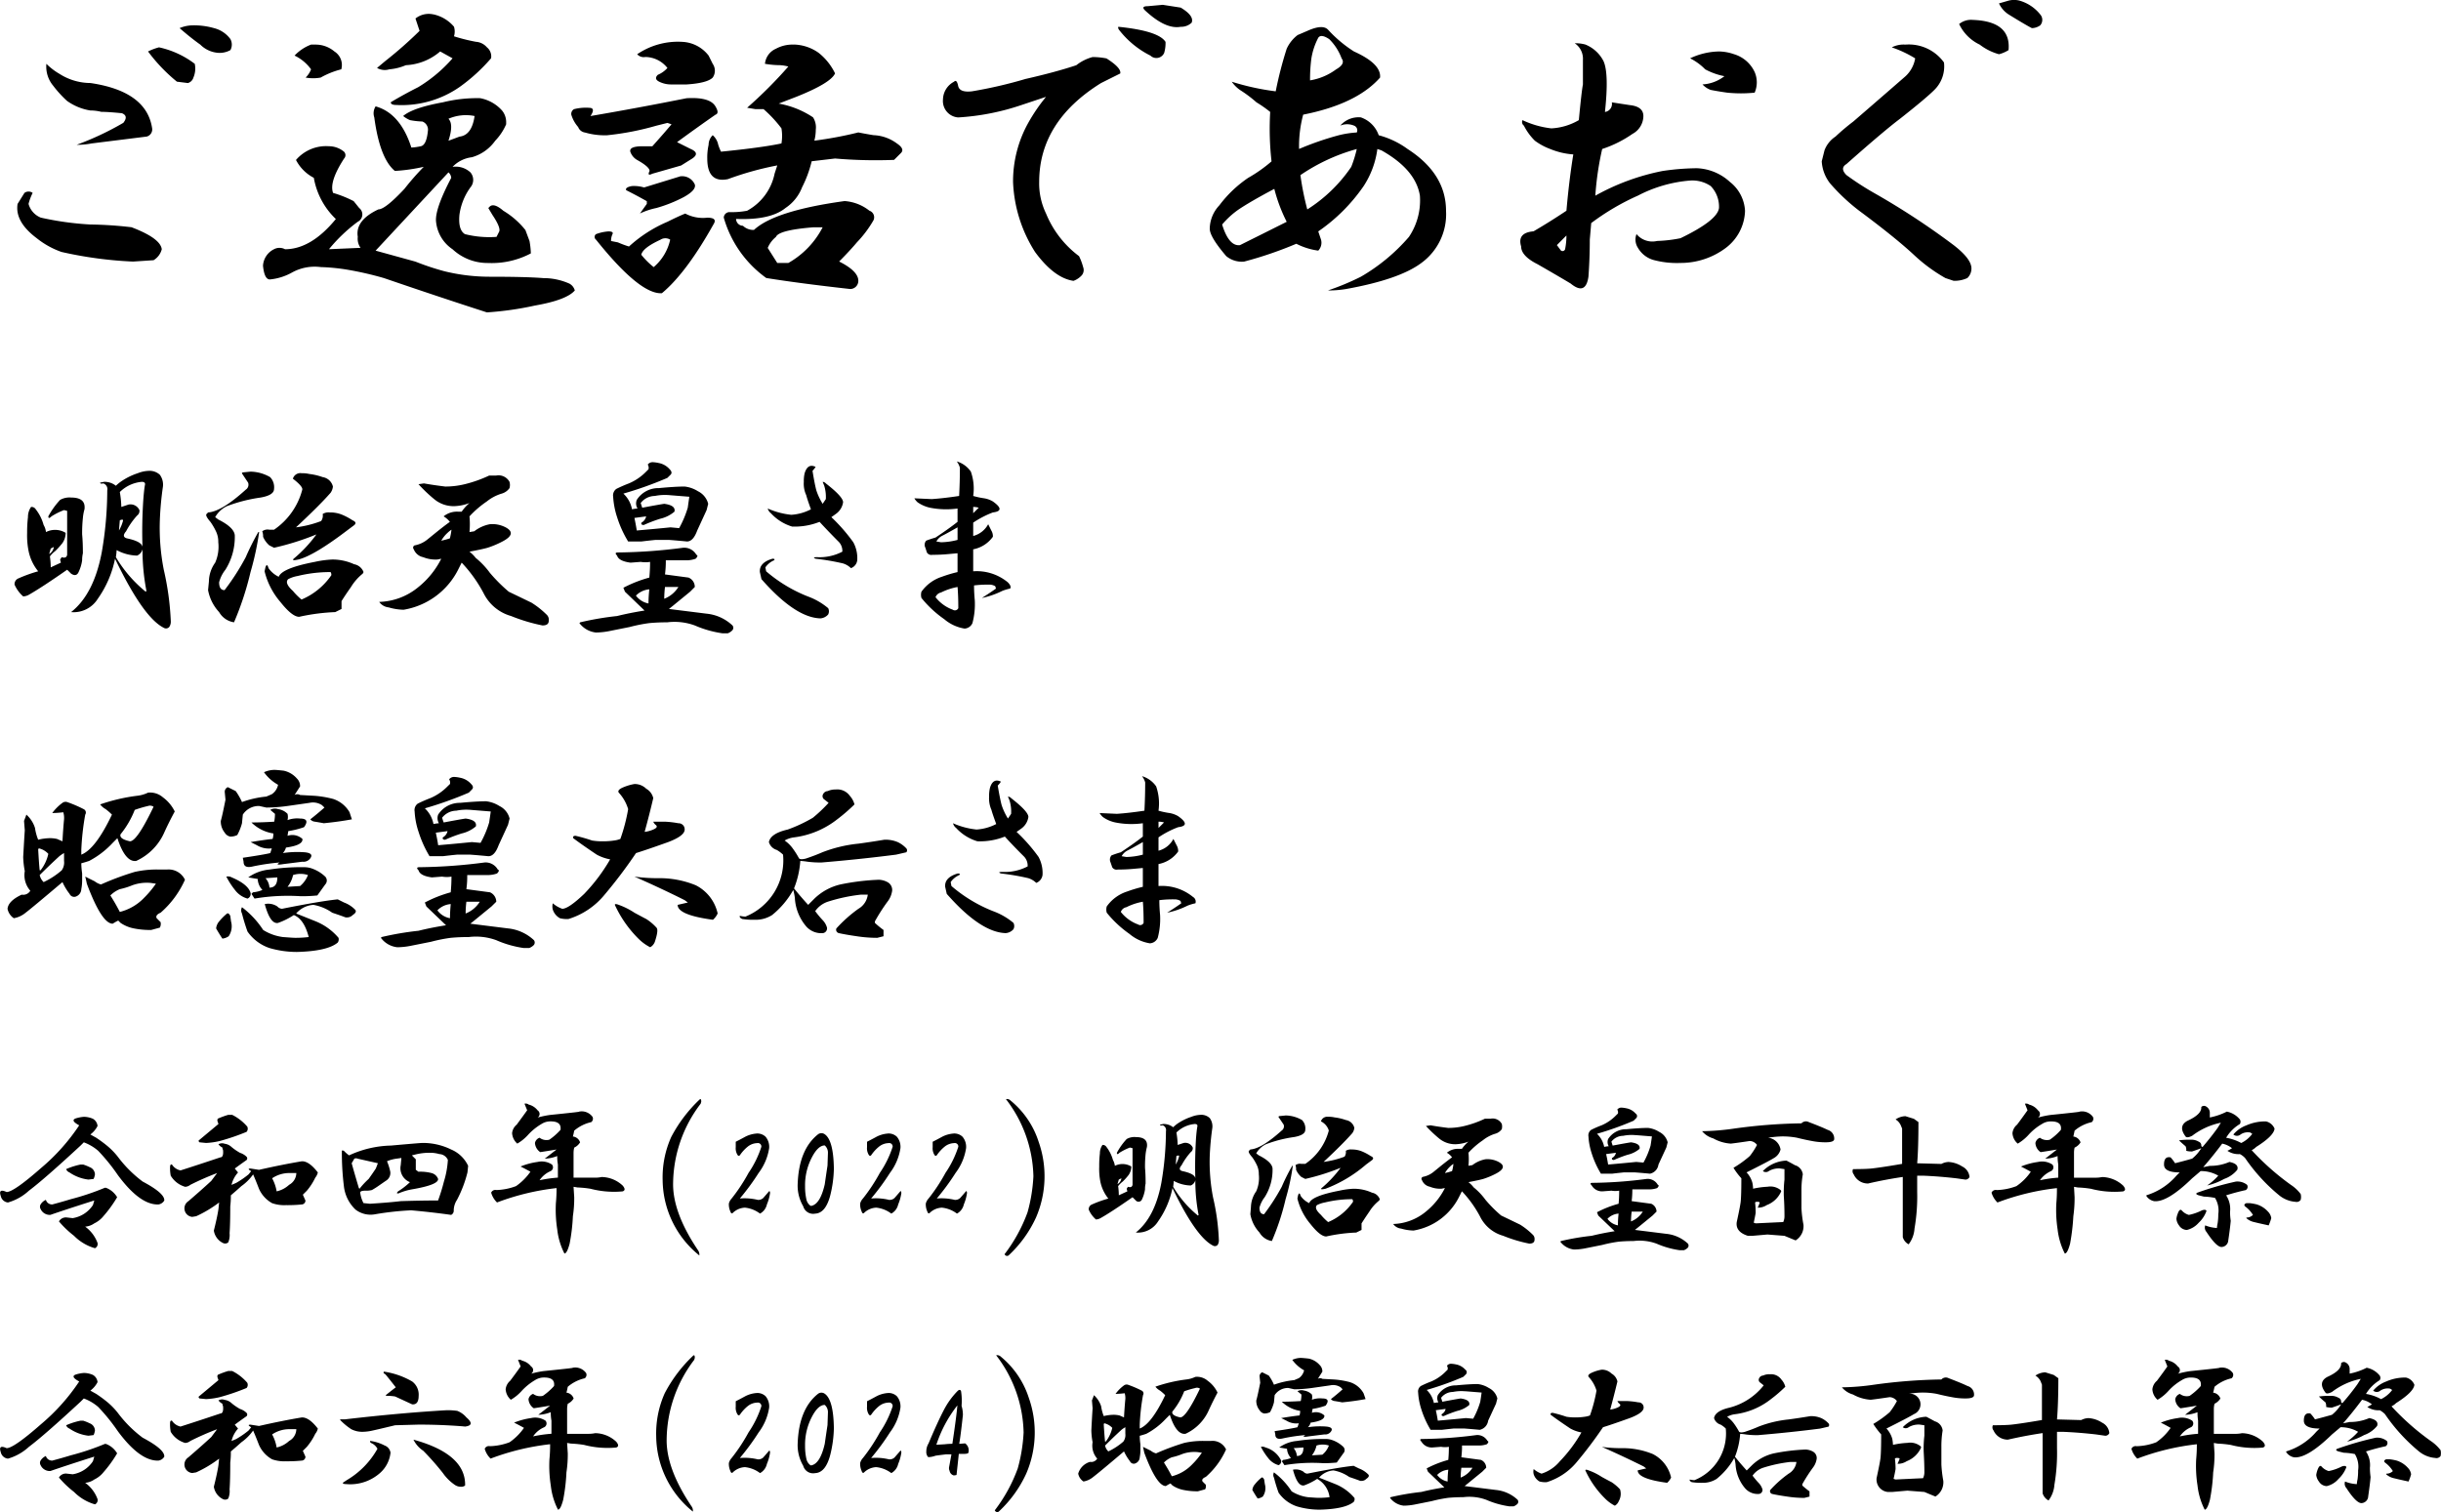
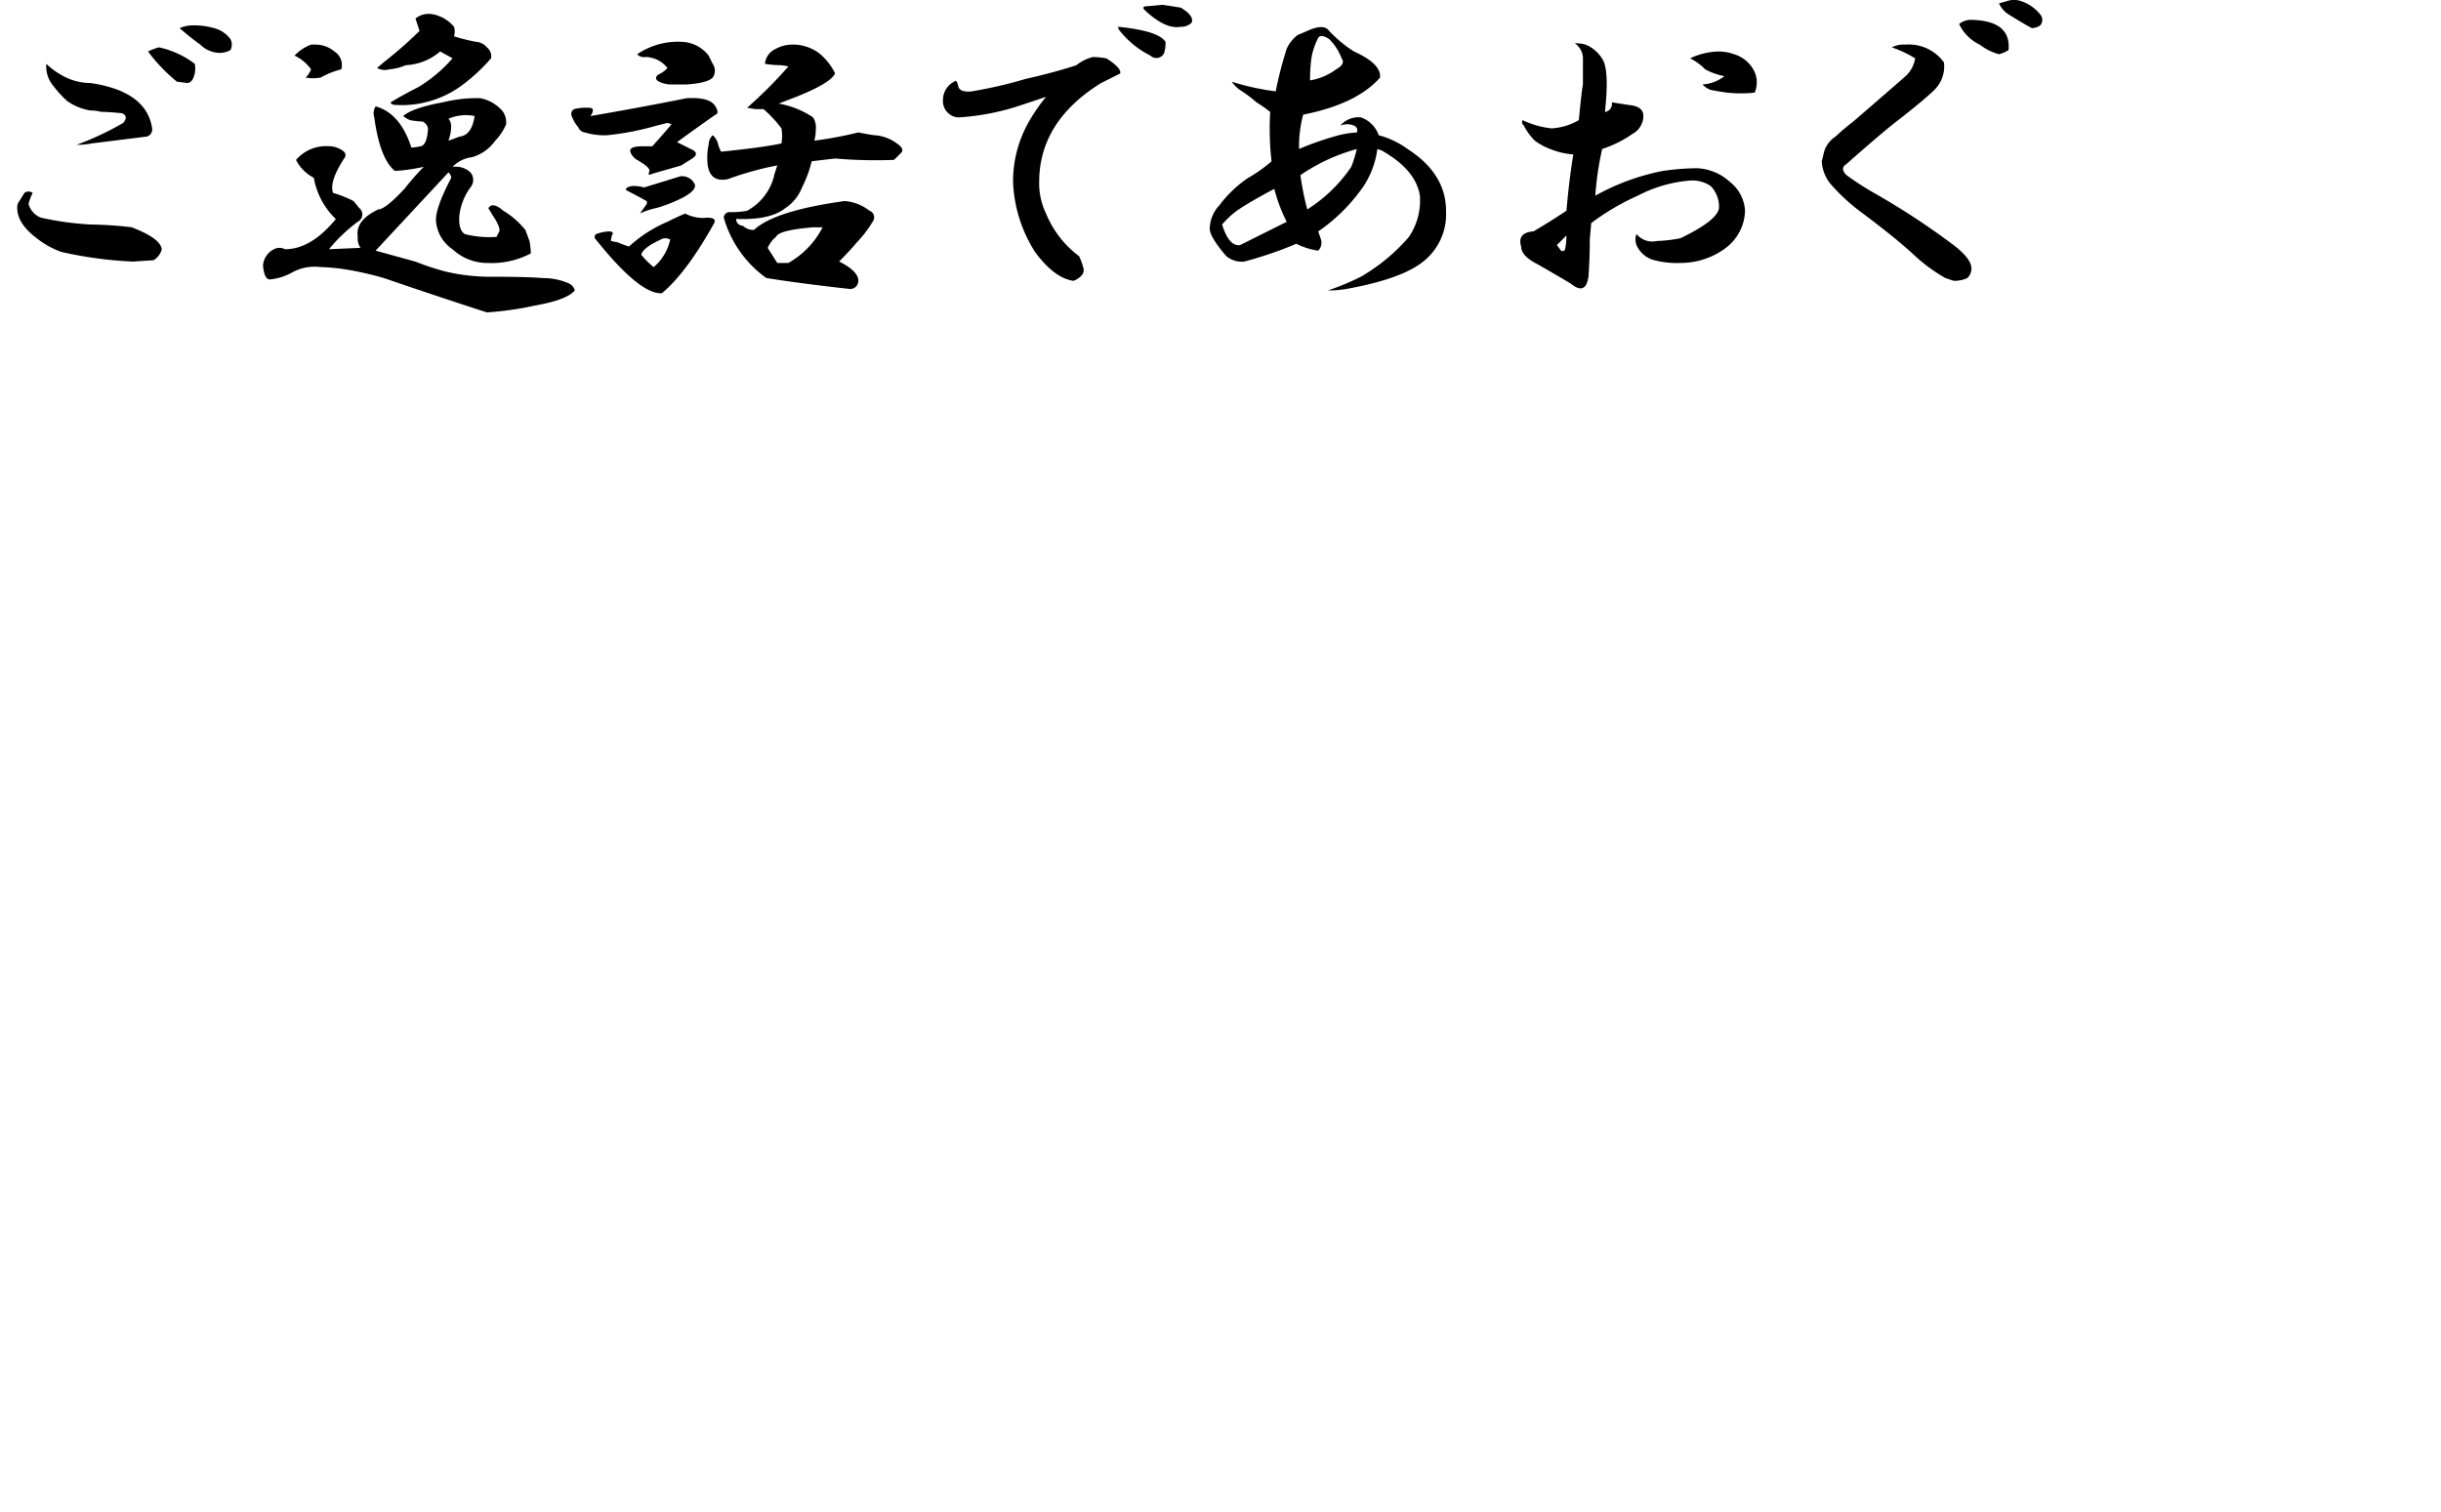
<svg xmlns="http://www.w3.org/2000/svg" id="mainttl-horiaontal-sp" width="291.53" height="180.656" viewBox="0 0 291.53 180.656">
  <defs>
    <style>
      .cls-1 {
        fill-rule: evenodd;
      }
    </style>
  </defs>
  <path id="ご逸話であおぐ" class="cls-1" d="M2280.55,77.618a7.6,7.6,0,0,1-1.48-1.149,3.552,3.552,0,0,0,.82,2.625,13.358,13.358,0,0,0,1.64,1.8,6.567,6.567,0,0,0,2.79,1.148,5.457,5.457,0,0,1,1.31.164c0.55,0,1.37.056,2.46,0.164,0.55,0.22.6,0.6,0.17,1.148a34.807,34.807,0,0,1-5.58,2.625,9.023,9.023,0,0,0,1.8-.164q3.945-.492,6.57-0.82a0.88,0.88,0,0,0,.65-0.984q-0.66-4.43-7.38-5.414a6.906,6.906,0,0,1-3.77-1.148h0Zm-3.12,14.273a0.816,0.816,0,0,0-.98,0l-0.82,1.313c-0.23,1.423.54,2.789,2.29,4.1a10.009,10.009,0,0,0,2.96,1.641,47.953,47.953,0,0,0,8.53,1.148l2.46-.164a2.138,2.138,0,0,0,.98-1.312q-0.165-1.311-3.61-2.625a46.26,46.26,0,0,0-4.92-.328,36.058,36.058,0,0,1-5.91-.82,2.458,2.458,0,0,1-1.47-1.641,6.421,6.421,0,0,1,.49-1.312h0Zm19.03-20.016a4.067,4.067,0,0,0-1.48.328c0.88,0.766,1.7,1.423,2.47,1.969a3.375,3.375,0,0,0,2.13.984,2.641,2.641,0,0,0,1.47-.328,1.388,1.388,0,0,0,0-1.312,3.474,3.474,0,0,0-1.96-1.312,8.63,8.63,0,0,0-2.63-.328h0Zm-3.94,2.625a6.723,6.723,0,0,0-1.31.492,20.029,20.029,0,0,0,3.45,3.609l1.31,0.164a0.953,0.953,0,0,0,.66-0.656,2.71,2.71,0,0,0,.16-1.641,10.837,10.837,0,0,0-4.27-1.969h0Zm32.76-3.937a2.526,2.526,0,0,0-2.13.492c0.22,0.656.38,1.148,0.49,1.476a49.509,49.509,0,0,1-4.1,3.609l-0.98.82a1.839,1.839,0,0,0,1.47.164,6.267,6.267,0,0,0,1.97-.492,6.778,6.778,0,0,0,4.1-1.641l1.48,0.82a17.321,17.321,0,0,1-4.1,3.445c-1.09.549-2.19,1.148-3.28,1.8,0,0.22.22,0.328,0.65,0.328a12.117,12.117,0,0,0,7.55-2.133,21.156,21.156,0,0,0,3.78-3.445,1.388,1.388,0,0,0-.5-1.312,1.893,1.893,0,0,0-1.31-.656,21.864,21.864,0,0,1-2.62-.656,1.967,1.967,0,0,0,0-1.148,4.461,4.461,0,0,0-2.47-1.477h0Zm-14.1,3.609h-0.5a5.266,5.266,0,0,0-1.97,1.313,5.179,5.179,0,0,1,1.97,1.641,2.665,2.665,0,0,1-.65.984,4.929,4.929,0,0,0,1.8,0,9.917,9.917,0,0,1,2.46-.984,1.91,1.91,0,0,0-.82-2.133,3.463,3.463,0,0,0-2.29-.82h0Zm19.68,6.4a17.065,17.065,0,0,0-4.43.492c-2.4.438-3.99,0.984-4.75,1.641a3.434,3.434,0,0,0,.82.492,9.588,9.588,0,0,0,1.47.164,1.039,1.039,0,0,1,.66,1.148c-0.11,1.095-.39,1.7-0.82,1.8a6.858,6.858,0,0,1-1.15.164q-1.32-4.1-4.27-4.922a1.535,1.535,0,0,0-.16,1.313q0.66,4.922,2.46,6.4a20.717,20.717,0,0,0,3.45-.492,31.139,31.139,0,0,0-2.3,2.625q-2.3,2.461-3.12,2.461-2.79,1.315-2.46,3.281a1.891,1.891,0,0,0,.33,1.313l-3.77.164a19.3,19.3,0,0,1,3.44-3.281,0.973,0.973,0,0,0,.17-1.641l-0.66-.82a13.562,13.562,0,0,0-2.46-.984q-0.495-1.311,1.31-4.1a0.589,0.589,0,0,0,0-.82,2.84,2.84,0,0,0-1.8-.656,4.73,4.73,0,0,0-3.94,1.641,4.973,4.973,0,0,0,2.13,2.133,8.932,8.932,0,0,0,2.63,4.922c-1.97,2.407-4,3.609-6.07,3.609a1.4,1.4,0,0,0-1.32,0,2.35,2.35,0,0,0-1.31,1.968c0.11,1.095.38,1.641,0.82,1.641a6.713,6.713,0,0,0,2.63-.82,5.589,5.589,0,0,1,3.44-.657,23.424,23.424,0,0,1,3.28.328,39.4,39.4,0,0,1,4.27.985q6.72,2.3,12.3,4.1a38.035,38.035,0,0,0,5.75-.82c2.51-.438,4.1-1.041,4.75-1.8a1.324,1.324,0,0,0-.65-0.82,7.66,7.66,0,0,0-3.12-.656c-1.31-.108-3.45-0.164-6.4-0.164a22.668,22.668,0,0,1-5.41-.657,31,31,0,0,1-3.45-1.148l-4.76-1.312,8.7-9.351a0.948,0.948,0,0,1,.33.656q-1.98,3.776-1.81,5.25a4.485,4.485,0,0,0,1.97,3.281,6.134,6.134,0,0,0,4.27,1.64,9.986,9.986,0,0,0,5.08-1.148,9.659,9.659,0,0,0-.16-1.477l-0.49-1.312a9.789,9.789,0,0,0-2.63-2.3c-0.76-.656-1.31-0.82-1.64-0.492l-0.16.164,0.49,0.82c0.66,0.984.93,1.641,0.82,1.969l-0.33.656a11.882,11.882,0,0,1-3.77-.328q-0.825-.492-0.66-2.3a7.206,7.206,0,0,1,1.31-3.281,1.381,1.381,0,0,0,0-1.8,2.6,2.6,0,0,0-2.13-.656,3.809,3.809,0,0,1,2.3-1.148,5.126,5.126,0,0,0,2.79-1.969,6.648,6.648,0,0,0,1.31-1.969V83.36a2.173,2.173,0,0,0-.49-1.312,4.64,4.64,0,0,0-2.63-1.477h0Zm-0.65,2.133c-0.22,1.533-.82,2.353-1.81,2.461l-1.31.492q0.645-1.969,0-2.625a5.241,5.241,0,0,1,3.12-.328h0Zm24.83-8.859a8.667,8.667,0,0,0-5.41,1.477,1.041,1.041,0,0,0,.98.328,3.422,3.422,0,0,1,2.63,1.313,3.206,3.206,0,0,1-1.15.82c-0.33.328-.27,0.6,0.17,0.82a3.175,3.175,0,0,0,1.47.328h1.81c1.64-.108,2.68-0.382,3.11-0.82a1.438,1.438,0,0,0,0-1.641l-0.49-.984a4.2,4.2,0,0,0-3.12-1.641h0Zm13.29,0.328a4.114,4.114,0,0,0-2.13.492,2.185,2.185,0,0,0-1.31,1.8,10.8,10.8,0,0,0,1.8.164,4.649,4.649,0,0,1,.99.164,53.31,53.31,0,0,1-4.92,4.922l0.98,0.164h0.98a15.074,15.074,0,0,1,2.14,2.3,5.454,5.454,0,0,1,0,1.8c-1.54.328-3.94,0.656-7.22,0.984a6.3,6.3,0,0,1-.33-0.82,2.054,2.054,0,0,0-.66-1.148,1.607,1.607,0,0,0-.49,1.148,6.9,6.9,0,0,0-.16,1.641q0,2.953,2.46,2.461a37.123,37.123,0,0,1,5.9-1.641l-0.32.984a6.516,6.516,0,0,1-3.28,4.43,9.778,9.778,0,0,1-2.14.164,0.69,0.69,0,0,0-.65.656,13.385,13.385,0,0,0,5.08,7.219c2.74,0.438,6.07.874,10.01,1.312a0.97,0.97,0,0,0,.98-0.984c0-.764-0.76-1.53-2.29-2.3q1.3-1.311,2.13-2.3a13.553,13.553,0,0,0,1.97-2.625,0.833,0.833,0,0,0-.49-1.148,5.365,5.365,0,0,0-2.96-1.148q-8.355,1.15-10.82,3.445a1.79,1.79,0,0,1-1.32-.492,0.833,0.833,0,0,1-.82-0.82c2.74,0.11,4.7-.328,5.91-1.312a5.2,5.2,0,0,0,1.97-2.461,14.012,14.012,0,0,0,1.15-3.117l2.79-.328a56.593,56.593,0,0,0,7.05.164l0.82-.82c0.33-.328.16-0.71-0.49-1.148a5.01,5.01,0,0,0-2.79-.984c-0.66-.108-1.26-0.218-1.81-0.328a45.851,45.851,0,0,1-5.25.984,5.356,5.356,0,0,0,.17-1.312,2.228,2.228,0,0,0-.33-1.476,10.753,10.753,0,0,0-4.1-1.641l2.13-.82c2.73-1.092,4.27-2.023,4.6-2.789a7,7,0,0,0-1.97-2.461,5.314,5.314,0,0,0-2.96-.984h0Zm-12.79,6.4q-5.745,1.15-11.49,2.133c0.44-.656.38-0.984-0.16-0.984a5.66,5.66,0,0,0-1.81.164,0.656,0.656,0,0,0-.32.656,3.956,3.956,0,0,0,.82,1.477,1.021,1.021,0,0,0,.82.656,8.436,8.436,0,0,0,2.62.328,33.225,33.225,0,0,0,5.91-1.148l1.31-.328,0.49,0.164c-0.55.656-1.31,1.533-2.29,2.625h-1.15c-1.1,0-1.59.22-1.48,0.656a1.809,1.809,0,0,0,.82.984c0.98,0.549,1.48.984,1.48,1.313q-0.33.658,0.33,0.328l3.44-.984,1.31-.82c0.66-.436.6-0.82-0.16-1.148l-1.64-.82q2.46-1.8,4.59-3.281,0.495-.161,0-0.984c-0.44-.764-1.58-1.092-3.44-0.984h0Zm-0.82,9.352-4.27,1.313a4.128,4.128,0,0,0-1.48-.164c-0.54.11-.76,0.274-0.65,0.492q1.3,0.657,2.46,1.313V93.2l-0.82,1.148a8.739,8.739,0,0,1,1.97-.656,16.884,16.884,0,0,0,3.28-1.312c0.98-.546,1.42-1.038,1.31-1.477a1.649,1.649,0,0,0-1.8-.984h0Zm0.65,4.43q-0.825.331-2.13,0.984a16.246,16.246,0,0,0-4.59,2.953,11.8,11.8,0,0,1-1.32-.492l-0.82-.164a1.82,1.82,0,0,1,.17-0.82c0.11-.218-0.06-0.328-0.49-0.328a5.2,5.2,0,0,0-1.48.328,0.409,0.409,0,0,0,0,.656q5.25,6.564,7.87,6.4,2.955-2.46,6.24-8.367c0.22-.436-0.06-0.656-0.82-0.656a4.522,4.522,0,0,1-2.63-.492h0Zm15.26,1.641h1.15a10.353,10.353,0,0,1-4.1,4.265h-1.32l-1.14-1.8a3.3,3.3,0,0,1,.98-1.312c0.22-.546,1.7-0.928,4.43-1.148h0Zm-18.21,1.476a1.089,1.089,0,0,1,1.15,0,5.969,5.969,0,0,1-1.97,3.281,9.284,9.284,0,0,1-1.48-1.476c0.11-.546.88-1.148,2.3-1.8h0Zm51.62-21.82a5.427,5.427,0,0,0-1.97.984c-1.64.549-3.67,1.095-6.07,1.641a53.159,53.159,0,0,1-6.4,1.477c-0.99.11-1.53-.108-1.64-0.656s-0.28-.71-0.49-0.492a2.447,2.447,0,0,0-1.32,2.133,1.963,1.963,0,0,0,1.81,2.133,28.746,28.746,0,0,0,7.55-1.477l2.95-.984a20.9,20.9,0,0,0-2.13,3.117,14.347,14.347,0,0,0-1.81,7.055,16.748,16.748,0,0,0,2.63,8.367q2.295,3.119,4.59,3.445a2.484,2.484,0,0,0,.98-0.656,0.974,0.974,0,0,0,.17-0.985,7.056,7.056,0,0,0-.49-1.312,12.031,12.031,0,0,1-3.94-5.086,8.28,8.28,0,0,1-.82-3.773q0-7.217,7.38-11.812c1.31-.656,2.08-1.038,2.3-1.148,0.11-.436-0.44-1.038-1.64-1.8a8.548,8.548,0,0,0-1.64-.164h0Zm8.36-6.234-1.8.164q-0.825,0-.33.492,2.46,2.3,4.27,1.969a1.781,1.781,0,0,0,1.31-.492c0.22-.546-0.22-1.148-1.31-1.8Zm-5.25,2.625c-0.11,0-.11.11,0,0.328a10.936,10.936,0,0,0,3.78,3.117,1.018,1.018,0,0,0,1.64-.328,4.257,4.257,0,0,0,.16-1.312q-0.825-1.311-5.58-1.8h0Zm24.97,0.328q-0.66-.654-2.46.164l-1.15.492a4.317,4.317,0,0,0-1.31,1.641,45.451,45.451,0,0,0-1.31,5.086,29.663,29.663,0,0,1-5.25-1.148,3.959,3.959,0,0,0,.98.984,15.288,15.288,0,0,1,1.97,1.477,15.154,15.154,0,0,1,1.64,1.148,34.687,34.687,0,0,0,.16,5.906,17.166,17.166,0,0,1-2.79,1.969,14.4,14.4,0,0,0-3.44,3.281,4.162,4.162,0,0,0-1.15,2.789c0,0.656.66,1.751,1.97,3.281a2.929,2.929,0,0,0,2.13.656,46.374,46.374,0,0,0,6.24-2.133,8.148,8.148,0,0,0,2.62.82,1.357,1.357,0,0,0,.33-1.312l-0.33-.984a21.037,21.037,0,0,0,5.42-5.414,10.63,10.63,0,0,0,1.64-4.43l0.49,0.164q4.095,2.3,4.59,5.414a7.8,7.8,0,0,1-1.31,4.922,22.363,22.363,0,0,1-5.74,4.758,30.2,30.2,0,0,1-3.94,1.64,13.105,13.105,0,0,0,2.13-.164q6.4-1.146,9.03-3.117a7.2,7.2,0,0,0,2.95-6.234q0-4.43-4.59-7.383A10.315,10.315,0,0,0,2438.19,85a3.448,3.448,0,0,0-2.13-2.133,2.892,2.892,0,0,0-2.46.984,2.139,2.139,0,0,1,1.64,0,0.594,0.594,0,0,1,.33.82,11.391,11.391,0,0,0-2.14.328,35.432,35.432,0,0,0-4.75,1.641,14.447,14.447,0,0,1,.49-4.1c0.54-.108,1.04-0.218,1.47-0.328q5.25-1.311,7.71-4.1,0.165-1.638-3.11-3.117a15.1,15.1,0,0,1-3.12-2.625h0Zm-1.15.984c0.22-.328.66-0.272,1.31,0.164a6.3,6.3,0,0,1,1.48,2.3q0.495,0.657-.66,1.313a7.171,7.171,0,0,1-3.11,1.313,18.691,18.691,0,0,1,.16-2.625,8.019,8.019,0,0,1,.82-2.461h0Zm4.6,13.289a14.371,14.371,0,0,1-.66,2.133,17.874,17.874,0,0,1-5.25,5.086,33.7,33.7,0,0,1-.82-4.1,22.491,22.491,0,0,1,6.73-3.117h0Zm-9.85,4.758a19.144,19.144,0,0,0,1.48,3.938l-3.28,1.641c-0.66.328-1.43,0.713-2.3,1.148q-1.32.165-2.13-2.461a10.174,10.174,0,0,1,1.97-1.8q1.47-.984,4.26-2.461h0Zm37.19-17.227a4.345,4.345,0,0,0-1.31-.164,2.221,2.221,0,0,1,.98,1.969V78.93c-0.11.548-.27,1.969-0.49,4.266a7.218,7.218,0,0,1-3.28.984,10.945,10.945,0,0,1-3.45-.984,0.536,0.536,0,0,0,.17.656,6.871,6.871,0,0,0,1.31,1.8,7.319,7.319,0,0,0,1.81.984,8.863,8.863,0,0,0,2.78.656c-0.32,1.969-.6,4.212-0.82,6.727q-1.965,1.315-3.93,2.461c-1.32.11-1.81,0.713-1.48,1.8,0,0.767.66,1.477,1.97,2.133q2.295,1.316,3.94,2.3,1.8,1.476,2.13-.82c0.11-1.531.16-3.007,0.16-4.43l0.17-1.969a28.641,28.641,0,0,1,5.58-3.281,16.218,16.218,0,0,1,6.23-1.8,3.909,3.909,0,0,1,2.46.656,3.539,3.539,0,0,1,.99,2.625q-0.18,1.477-4.6,3.609a16.532,16.532,0,0,1-2.79.328,2.46,2.46,0,0,1-2.46-.82,1.8,1.8,0,0,0,.17,1.641,3.141,3.141,0,0,0,1.96,1.477,10.721,10.721,0,0,0,3.12.328,8.975,8.975,0,0,0,5.42-1.8,5.754,5.754,0,0,0,2.29-4.43,4.7,4.7,0,0,0-1.8-3.445,6.181,6.181,0,0,0-3.94-1.641,29.461,29.461,0,0,0-4.1.328,27.127,27.127,0,0,0-8.04,2.953,36,36,0,0,1,.82-5.578,13.821,13.821,0,0,0,3.61-1.8,2.45,2.45,0,0,0,1.31-2.133c0-.764-0.55-1.2-1.64-1.312l-2.13-.328a0.966,0.966,0,0,1-.82,1.148q0.495-4.591-.17-6.07a4.2,4.2,0,0,0-2.13-1.969h0Zm-2.3,22.8a8.276,8.276,0,0,1-.16,1.641,0.321,0.321,0,0,1-.49.164l-0.49-.656Zm18.22-21.984a8.352,8.352,0,0,0-3.45.82,6.749,6.749,0,0,1,1.8,1.313,7.952,7.952,0,0,0,2.3.82,4.687,4.687,0,0,1-2.62.984,2.48,2.48,0,0,0,.98.656c0.55,0.11,1.2.221,1.97,0.328a16.141,16.141,0,0,0,3.28,0,3.1,3.1,0,0,0,0-2.461,3.969,3.969,0,0,0-2.46-2.133,5.8,5.8,0,0,0-1.8-.328h0Zm35.9-6.07a2.576,2.576,0,0,0-1.32,0l-1.14.328a3.122,3.122,0,0,0,1.14,1.313q2.13,1.315,2.79,1.641a1.768,1.768,0,0,0,.99-0.328,0.983,0.983,0,0,0,0-1.312,4.869,4.869,0,0,0-2.46-1.641h0Zm-5.58,2.3a2.258,2.258,0,0,0-1.64.492,5.173,5.173,0,0,0,2.46,2.461,6.691,6.691,0,0,0,2.3,1.148,4.017,4.017,0,0,0,1.14-.492q0.33-3.445-4.26-3.609h0Zm-8.04,2.953a3.073,3.073,0,0,0-1.64.328,13.769,13.769,0,0,1,2.79,1.313,3.756,3.756,0,0,1-1.15,2.133c-0.88.767-2.95,2.571-6.24,5.414a26.108,26.108,0,0,0-2.13,1.8,3.377,3.377,0,0,0-1.31,1.641l-0.33,1.313a4.718,4.718,0,0,0,.99,2.625,23.111,23.111,0,0,0,3.93,3.609q3.945,2.953,6.07,4.922a19.515,19.515,0,0,0,3.78,2.789l0.98,0.328a3.629,3.629,0,0,0,1.64-.328,1.563,1.563,0,0,0,.49-1.149q0-1.146-2.13-2.789a88.665,88.665,0,0,0-9.51-6.234,34.2,34.2,0,0,1-3.29-2.133q-0.81-.819,0-1.312,4.44-3.937,6.4-5.414,3.12-2.461,4.1-3.445a3.935,3.935,0,0,0,1.15-3.281,5.172,5.172,0,0,0-4.59-2.133h0Z" transform="translate(-2273.53 -68.844)" />
-   <path id="明治天皇さま_昭憲皇太后さま" data-name="明治天皇さま 昭憲皇太后さま" class="cls-1" d="M2279.59,134.375l0.37-.187a1.155,1.155,0,0,1-.56.844Zm11.71-9.281a3.842,3.842,0,0,0-1.31.281,7.679,7.679,0,0,0-2.06,1.032,4.971,4.971,0,0,0-.56.468,2.149,2.149,0,0,0-1.41-.468l-0.47.093c0,0.126.13,0.157,0.38,0.094a0.719,0.719,0,0,1,.47.844,43.751,43.751,0,0,1-.66,7.406c-0.63,3.313-1.84,5.688-3.66,7.125a3.392,3.392,0,0,0,3.19-1.594,12.551,12.551,0,0,0,2.06-4.781q3.375,7.032,5.82,8.25a0.511,0.511,0,0,0,.65-0.094,1.12,1.12,0,0,0,.19-0.656,33.6,33.6,0,0,0-.84-6.187,25.885,25.885,0,0,1-.47-5.907,37.283,37.283,0,0,1,.37-4.031,2,2,0,0,0-.37-1.406,1.8,1.8,0,0,0-1.32-.469h0Zm-0.84,1.313c0.31,0,.44.125,0.38,0.375-0.07.375-.13,0.937-0.19,1.687q-0.2,3-.1,5.719c-0.06-.437-0.68-0.781-1.87-1.031q-0.66-.187-0.09-0.844a9.085,9.085,0,0,1,1.31-1.875,0.68,0.68,0,0,0,.28-0.656,1.168,1.168,0,0,0-1.31-.657l-0.85.282a11.954,11.954,0,0,0-.18-1.782,4.258,4.258,0,0,1,2.62-1.218h0Zm-8.44,1.875a2.267,2.267,0,0,0-1.31.281,9.388,9.388,0,0,0-1.41,1.969c0,0.25.13,0.25,0.38,0a7.914,7.914,0,0,1,1.5-.75l0.37,0.093v5.25c-0.06.314-.28,0.407-0.65,0.282l-0.19.281,0.09,0.375-1.21.562a9.682,9.682,0,0,0-.1-1.312,3.431,3.431,0,0,1,.66-0.656,10.133,10.133,0,0,0,.84-0.938,2.159,2.159,0,0,0,.38-1.219,2.42,2.42,0,0,0-2.35-.093,2.108,2.108,0,0,0-.28-0.844,5.3,5.3,0,0,0-.94-1.875,0.582,0.582,0,0,0-.56-0.281,2.093,2.093,0,0,0-.37,1.218,15.34,15.34,0,0,0-.1,1.875,9.48,9.48,0,0,0,.19,2.25,5.621,5.621,0,0,0,1.13,2.344,17.071,17.071,0,0,0-2.35.844,0.734,0.734,0,0,0-.47.75,4.006,4.006,0,0,0,1.03,1.406,1.514,1.514,0,0,0,.66-0.187q1.5-.845,4.59-3c0.13,0.125.29,0.281,0.47,0.468,0.38,0.251.66,0.22,0.85-.093a4.824,4.824,0,0,0,.47-1.5,3.629,3.629,0,0,1,.09-0.844q0-1.312-.09-2.25a17.242,17.242,0,0,1,.09-1.969,5.27,5.27,0,0,1,.19-1.031c0.12-.938-0.41-1.406-1.6-1.406h0Zm5.72,3.937,0.1-1.219c0.31-.124.43-0.093,0.37,0.094a4.622,4.622,0,0,1-.47,1.125h0Zm-0.37,3.188a8.305,8.305,0,0,0,.09-0.844,5.382,5.382,0,0,0,2.44.656,1.122,1.122,0,0,0,.65-0.75,25.486,25.486,0,0,0,.47,4.969l-0.09.094a15.528,15.528,0,0,1-3.56-4.125h0Zm16.08-10.219-0.94.094-0.1.093,0.75,1.125a0.708,0.708,0,0,1-.28.844q-2.9,2.627-4.5,2.719l-0.18.187c-0.13.126,0.03,0.438,0.46,0.938a7.449,7.449,0,0,1,.66,1.125,2.868,2.868,0,0,1,.28,1.312,4.761,4.761,0,0,1-.37,2.438,3.933,3.933,0,0,0-.75,2.25l-0.1,1.031a5.266,5.266,0,0,0,1.32,2.625,2.472,2.472,0,0,0,1.78,1.219,35.839,35.839,0,0,0,1.97-6,34.323,34.323,0,0,0,1.03-4.781h-0.1a30.547,30.547,0,0,0-1.5,3,27.9,27.9,0,0,1-2.53,3.937c-0.44,0-.65-0.312-0.65-0.937a4.029,4.029,0,0,1,.75-1.5,7.339,7.339,0,0,0,1.12-4.125c-0.06-.625-0.72-1.25-1.97-1.875l-0.37-.282a3.19,3.19,0,0,1,1.4-1.312,18.468,18.468,0,0,1,4.03-1.031c1.07-.188,1.6-0.531,1.6-1.032a1.737,1.737,0,0,0-.47-1.406,4.819,4.819,0,0,0-2.34-.656h0Zm6.09,0.187a0.931,0.931,0,0,0-1.03.657c0.81,0.625,1.18,1.063,1.12,1.312a8.324,8.324,0,0,1-3.37,4.781h-0.56a1.059,1.059,0,0,0-.85.188,1.633,1.633,0,0,1,.1.656,2.788,2.788,0,0,0,.75,1.031l0.56,0.282a31.475,31.475,0,0,0,5.06-1.594,16.092,16.092,0,0,1-2.72,2.906c-0.19.188,0,.22,0.56,0.094q1.875-.468,5.82-3.469l0.75-.562c0.37-.25.34-0.469-0.1-0.657a7.376,7.376,0,0,0-1.22-.656,3.734,3.734,0,0,0-1.5-.281,1.293,1.293,0,0,0-.84.187,1.116,1.116,0,0,1-.19.844,12.978,12.978,0,0,1-3,.75c1.88-1.749,3.25-3.124,4.13-4.125a1.567,1.567,0,0,0,.28-0.75,1.49,1.49,0,0,0-1.22-1.125,7.244,7.244,0,0,0-1.59-.375,4.021,4.021,0,0,0-.94-0.094h0Zm3.66,10.313a11.916,11.916,0,0,0-2.07.281q-3.93.752-4.31,1.781a3.089,3.089,0,0,1-1.22-1.031c-0.12-.437-0.25-0.469-0.37-0.094l-0.1.469a8.786,8.786,0,0,0,1.88,3.656q1.41,1.782,2.25,1.782a23.921,23.921,0,0,1,4.31-.563l0.75-.375v-0.937c0.31-.5.69-1.062,1.13-1.688a6.126,6.126,0,0,1,1.4-1.594l0.1-.187a1.48,1.48,0,0,0-1.13-.938,6.181,6.181,0,0,0-2.62-.562h0Zm-0.19,1.5a0.56,0.56,0,0,1,.09.375,8.142,8.142,0,0,1-3.56,2.906,7.766,7.766,0,0,1-1.03-1.031c-0.69-.624-0.88-1.093-0.56-1.406a3.943,3.943,0,0,1,1.12-.375,16.194,16.194,0,0,1,3.94-.469h0Zm18.94-11.531a15.3,15.3,0,0,1-2.91,1.031,9.637,9.637,0,0,1-2.34.281c-1-.124-1.85-0.249-2.53-0.375l-0.66.094a17.383,17.383,0,0,0,1.87,1.781,3.61,3.61,0,0,0,2.35.844,5.537,5.537,0,0,0,1.87-.375,5.125,5.125,0,0,0-.93,1.031h-0.47a2.508,2.508,0,0,0-1.69.563,2.653,2.653,0,0,1,.75.656q-0.66.47-1.59,1.219l-1.04.843a3.391,3.391,0,0,1-1.59.75,0.294,0.294,0,0,0-.09.469,1.517,1.517,0,0,0,1.12.938,3.953,3.953,0,0,0,1.69.281l0.47-.094a10.244,10.244,0,0,1-2.72,3.375,7.66,7.66,0,0,1-4.69,1.781,1.575,1.575,0,0,0,1.13.657,6.889,6.889,0,0,0,1.78.281,8.935,8.935,0,0,0,6.56-4.875c0.19-.375.31-0.624,0.38-0.75a16.536,16.536,0,0,1,2.62,3.656,5.248,5.248,0,0,0,3.28,2.719,20.893,20.893,0,0,0,3.75,1.125q0.75,0,.75-0.563a0.838,0.838,0,0,0-.28-0.75,10.371,10.371,0,0,0-1.78-1.406c-0.13-.062-1.03-0.5-2.72-1.312a19.092,19.092,0,0,1-2.25-2.25,9.558,9.558,0,0,0-1.69-1.782,4.277,4.277,0,0,0-.75-0.75q1.5-.281,2.16-0.468a11.076,11.076,0,0,0,1.78-.75c1.19-.625,1.31-1.187.38-1.688a3.423,3.423,0,0,0-1.88-.375,4.341,4.341,0,0,0-1.87.844l-0.57.094a9.764,9.764,0,0,0,0-1.875,11.856,11.856,0,0,1,2.07-1.782,5.207,5.207,0,0,1,1.78-.937,1.714,1.714,0,0,0,.93-0.656,1.366,1.366,0,0,0,0-.75,1.486,1.486,0,0,0-1.59-.75h-0.84Zm-4.5,6.468a7.462,7.462,0,0,1-.19,1.032,8.947,8.947,0,0,1-1.03.281,3.787,3.787,0,0,1,.75-0.938,2.857,2.857,0,0,1,.47-0.375h0Zm24.1-8.062a0.724,0.724,0,0,0-.66.281,0.714,0.714,0,0,1,.09.563l-0.28.281a6.309,6.309,0,0,1-2.06,1.406,16,16,0,0,0-1.5.656,0.96,0.96,0,0,0-.38.938,9.563,9.563,0,0,0,.47,2.437,12.977,12.977,0,0,0,1.32,2.907h1.59c0.5-.062,1.06-0.125,1.69-0.188h1.59q1.215,0.095,2.16.188c0.5,0,.9-0.437,1.22-1.313l1.12-2.437,0.19-.75a2.3,2.3,0,0,0-1.22-1.5,3.756,3.756,0,0,0-1.59-.563c-0.75,0-1.79.063-3.1,0.188a3.044,3.044,0,0,0-2.62,1.406,1.161,1.161,0,0,0,.09,1.031,4.08,4.08,0,0,0-.66.094,3.387,3.387,0,0,0-1.03-1.875,44.039,44.039,0,0,0,5.25-1.875l0.38-.375c0.19-.188.15-0.406-0.1-0.656a2.286,2.286,0,0,0-1.31-.75,4,4,0,0,0-.65-0.094h0Zm1.96,3.937,2.35,0.188c-0.07.438-.13,0.876-0.19,1.312a12.235,12.235,0,0,1-1.03,2.438l-1.03-.094c-1.25.126-2.6,0.251-4.03,0.375-0.07-.437-0.16-0.937-0.28-1.5l1.4-.187a1.112,1.112,0,0,1-.56.75c-0.06.187,0.03,0.281,0.28,0.281a17.252,17.252,0,0,1,1.97-.75,3.976,3.976,0,0,0,1.69-.844c0.12-.5-0.28-0.812-1.22-0.937-0.44.063-1.31,0.219-2.63,0.468l-0.18-.562a2.152,2.152,0,0,1,1.68-.844,6.052,6.052,0,0,1,1.78-.094h0Zm1.6,6.282a63.864,63.864,0,0,1-7.78.562c-0.32,0-.35.126-0.1,0.375,0.13,0.438.66,0.719,1.6,0.844l1.22-.094a3.317,3.317,0,0,0,1.12,0q0,0.939-.09,1.875a15.223,15.223,0,0,0-3.1,1.219l0.19,0.469,2.34,2.25c-1.18.187-2.28,0.407-3.28,0.656a35.617,35.617,0,0,0-4.4.75l-0.1.094a2.846,2.846,0,0,0,1.97,1.125,8.759,8.759,0,0,0,1.69-.188c0.62-.126,1.41-0.281,2.34-0.469a19.313,19.313,0,0,1,2.35-.468c0.68-.063,1.4-0.094,2.15-0.094a7.033,7.033,0,0,1,3.28.375,12.866,12.866,0,0,0,3.29.937h0.65a1.4,1.4,0,0,0,.56-0.375,0.445,0.445,0,0,0,0-.562,5.259,5.259,0,0,0-3.09-1.406l-4.5-.563,0.47-.375,2.06-1.687,0.56-.563a1.207,1.207,0,0,0-.75-1.125l-2.81-.375a12.6,12.6,0,0,0,.1-1.687h2.53a3.288,3.288,0,0,0,1.03-.188c0.25-.249.28-0.406,0.09-0.469a1.665,1.665,0,0,0-1.59-.843h0Zm-0.56,4.687a3.457,3.457,0,0,1-1.69,1.406,11.868,11.868,0,0,1,.09-1.406h1.6Zm-3.47.281a15.229,15.229,0,0,0-.1,1.688,2.423,2.423,0,0,1-1.5-.938,2.5,2.5,0,0,1,1.6-.75h0Zm19.49-14.156a3.729,3.729,0,0,0,.37-0.469c-0.63-.312-1.06-0.061-1.31.75a4.039,4.039,0,0,0-.1,1.032,3.235,3.235,0,0,0,.29,1.593c0.06,0.251.24,0.813,0.56,1.688a5.845,5.845,0,0,1-2.35.656,9.223,9.223,0,0,1-2.81-.75,1.065,1.065,0,0,0,.38.563,5.63,5.63,0,0,0,2.53,1.593,8.052,8.052,0,0,0,3.28-.562q1.035,1.125,2.25,2.344a1.552,1.552,0,0,1,.47,1.218,5.858,5.858,0,0,1-3,.657c-0.44,0-.5.063-0.19,0.187a27.561,27.561,0,0,1,3.28.563,2.339,2.339,0,0,1,.94.562,1.143,1.143,0,0,0,.75-0.937,3.968,3.968,0,0,0-.47-2.157,20.927,20.927,0,0,0-2.62-3c0.18-.124.4-0.281,0.65-0.468a2.058,2.058,0,0,0,.75-1.313c0-.437-0.69-1.187-2.06-2.25a0.554,0.554,0,0,0-.38-0.187l0.19,0.468a4.619,4.619,0,0,1,.19,1.594l-0.38.563a7.447,7.447,0,0,1-.75-1.594c-0.12-.437-0.28-1.219-0.46-2.344h0Zm-4.6,10.688c0.13-.125.06-0.188-0.19-0.188q-1.59.47-1.5,1.594l0.19,0.844q4.035,4.594,7.03,4.687a1.351,1.351,0,0,0,.94-0.469,0.826,0.826,0,0,0,0-.75,8.1,8.1,0,0,0-2.44-1.406,17.463,17.463,0,0,1-4.97-3l-0.09-.469a2.433,2.433,0,0,1,1.03-.843h0Zm21.83-11.813a2.2,2.2,0,0,1,.37.75q0,1.688-.09,3.375c-1.25.188-2.35,0.313-3.28,0.375l-2.07-.094a2.174,2.174,0,0,0,.38.469,4.079,4.079,0,0,0,1.5.656,9.878,9.878,0,0,0,3.28.094v1.594c-0.63.5-1.5,1.125-2.63,1.875-0.43.126-.81,0.25-1.12,0.375a0.763,0.763,0,0,0-.09.844l0.18,0.562a0.614,0.614,0,0,0,.66.281,19.719,19.719,0,0,0,1.97-.093l1.03-.094v2.25a15.876,15.876,0,0,0-1.88.562,4.806,4.806,0,0,0-2.43,1.782,1.366,1.366,0,0,0,0,.75,13.07,13.07,0,0,0,2.72,2.531,4.941,4.941,0,0,0,2.43,1.125,1.087,1.087,0,0,0,.94-0.656,8.782,8.782,0,0,0,.28-2.719c-0.06-.624-0.09-1.219-0.09-1.781a13.323,13.323,0,0,1,1.78-.094,1.353,1.353,0,0,1,.75.187l0.09,0.282c-0.43.313-1,.688-1.68,1.125a10.011,10.011,0,0,0,2.43-.844,5.683,5.683,0,0,1,.94-0.281c0.13-.188.03-0.437-0.28-0.75a5.838,5.838,0,0,0-4.13-1.313v-2.625a3.749,3.749,0,0,0,2.35-1.5,1.3,1.3,0,0,0-.19-0.75c-0.12-.249-0.25-0.5-0.37-0.75a2.839,2.839,0,0,1-1.79,1.406v-1.593a11.351,11.351,0,0,1,2.35-1.219q1.59-.187,0-1.313a2.948,2.948,0,0,0-1.03-.375,9.561,9.561,0,0,1-1.32-.281,6.093,6.093,0,0,0-.28-2.906,3.1,3.1,0,0,0-1.68-1.219h0Zm1.96,6.188v-0.75a2.159,2.159,0,0,1,.66.093q-0.285.282-.66,0.657h0Zm-1.87,1.687v1.5a8.263,8.263,0,0,1-1.97.281l-0.56-.093a1.665,1.665,0,0,1,.65-0.657c0.38-.187,1-0.53,1.88-1.031h0Zm0,7.125q0.09,1.032.09,2.531a0.444,0.444,0,0,1-.65.188,4.65,4.65,0,0,1-2.07-1.5,0.912,0.912,0,0,1,.66-0.563,7.39,7.39,0,0,1,1.97-.656h0Zm-96.68,24.569a3.988,3.988,0,0,1-1.31.375,21.6,21.6,0,0,0-4.41,1.031,2.14,2.14,0,0,0,.66.563,7.094,7.094,0,0,1,.75.656q-1.965,4.126-3.66,4.781v-0.562a30.73,30.73,0,0,1,.47-4.219,0.45,0.45,0,0,0-.19-0.656,14.936,14.936,0,0,0-1.97-.844,0.621,0.621,0,0,0-.56.094,5.638,5.638,0,0,0-1.22,1.218,12.634,12.634,0,0,0,1.32-.093,2.424,2.424,0,0,1,.09.843c-0.06.626-.13,1.5-0.19,2.625l-0.65-.281a4.332,4.332,0,0,0-.75-0.094,6.165,6.165,0,0,0-1.5.188,6.054,6.054,0,0,1-.38-1.406,3.592,3.592,0,0,0-1.03-1.594c-0.06.187-.16,0.438-0.28,0.75l0.09,1.125c-0.06.876-.12,1.938-0.19,3.187a10.4,10.4,0,0,0,.19,1.688,2.809,2.809,0,0,0,.66,2.344,0.99,0.99,0,0,1-1.03.468c-1.07.5-1.63,1.064-1.69,1.688a1.748,1.748,0,0,0,.75,1.125,2.968,2.968,0,0,0,1.41-.656c0.5-.375,1.96-1.594,4.4-3.657a6.89,6.89,0,0,0,.85,1.407,0.6,0.6,0,0,0,.84.281,0.962,0.962,0,0,0,.56-0.844,5.438,5.438,0,0,0,.1-1.031v-0.844a9.013,9.013,0,0,1-.1-1.219c0.25-.061.56-0.155,0.94-0.281a10.5,10.5,0,0,0,2.81-2.156l0.56-.563q0.945,2.907,2.25,2.719a6.722,6.722,0,0,0,3.38-3.469c0.37-.811.78-1.624,1.22-2.437a4.577,4.577,0,0,0-1.41-1.688,2.329,2.329,0,0,0-1.78-.562h0Zm0,1.594a0.728,0.728,0,0,1,.66.093c-1.32,2.751-2.25,4.125-2.82,4.125-0.87-.187-1.25-0.468-1.12-0.843a10.778,10.778,0,0,0,1.69-2.907,13.8,13.8,0,0,1,1.59-.468h0Zm-13.03,5.062a2.187,2.187,0,0,1,1.12.656,4.838,4.838,0,0,1-.93,1.969h-0.1q-0.09-.843-0.18-2.531Zm2.44,0.938a3.944,3.944,0,0,1,.56-0.375v0.937a1.615,1.615,0,0,1-.28,1.125,9.229,9.229,0,0,1-2.16,1.406,1.683,1.683,0,0,1-.47-0.843c0.75-.75,1.53-1.5,2.35-2.25h0Zm12,1.593a12.007,12.007,0,0,0-3,.282,33.547,33.547,0,0,0-4.03,1.5,2.112,2.112,0,0,1-.75-0.375l-1.13-.563c0.06,0.251.13,0.532,0.19,0.844q1.785,4.78,3.09,4.781a6.87,6.87,0,0,1,.66-0.375l0.28,0.281a4.284,4.284,0,0,0,1.59.657,9.687,9.687,0,0,0,2.07.187l1.03-.281a0.955,0.955,0,0,0,.09-0.656l-0.47-.469c-0.12-.249.03-0.469,0.47-0.656a11.34,11.34,0,0,0,2.91-3.938,2.16,2.16,0,0,0-2.16-1.219h-0.84Zm-1.13,1.594,0.66,0.094a11.675,11.675,0,0,1-1.41,1.687,6.025,6.025,0,0,1-2.9,1.688c-0.32-.624-0.69-1.28-1.13-1.969a3.4,3.4,0,0,1,1.13-.75,8.562,8.562,0,0,0,1.5-.469,5.068,5.068,0,0,1,2.15-.281h0Zm14.79-13.5a3.078,3.078,0,0,0-1.22.281,5.167,5.167,0,0,0,1.68,1.5,1.776,1.776,0,0,1-.75,1.125l-0.65.282a11.772,11.772,0,0,0-2.91.656,7.362,7.362,0,0,0-.75-1.313l-0.94-.468a0.6,0.6,0,0,0-.37.562l0.09,0.938c-0.25,1.251-.43,2.094-0.56,2.531a2.137,2.137,0,0,0,.47,1.406,0.988,0.988,0,0,0,.66.469,1.839,1.839,0,0,0,.84-0.188,6.456,6.456,0,0,0,.56-1.406l0.1-1.031a2.265,2.265,0,0,1,1.96-1.031l0.85,0.187a19.169,19.169,0,0,0,2.53-.187c0.87-.125,1.75-0.249,2.62-0.375a1.944,1.944,0,0,1,1.5.281l0.29,0.281c-0.57.5-1.13,0.97-1.69,1.406a0.8,0.8,0,0,0,.56.282c0.75,0.126,1.09.187,1.03,0.187,1.25-.124,2.38-0.281,3.38-0.469-0.07-.187-0.16-0.468-0.28-0.843a3.535,3.535,0,0,0-1.97-1.594,12.141,12.141,0,0,0-2.25-.375l-1.69-.094a0.63,0.63,0,0,0-.66,0l0.66-1.031a1.279,1.279,0,0,0-.38-0.938,2.876,2.876,0,0,0-1.59-.937c-0.56-.062-0.94-0.094-1.12-0.094h0Zm0.46,4.688a1.115,1.115,0,0,0-.93.093l0.56,0.469a4.951,4.951,0,0,1-.09.938c-1,.063-1.91.093-2.72,0.093a4.743,4.743,0,0,0,2.62,1.313,2.154,2.154,0,0,1-.09.656c-0.63.063-1.5,0.188-2.63,0.375l0.75,0.375a2.758,2.758,0,0,0,1.78.375l-0.18.563c-0.5.126-1.6,0.313-3.28,0.562l0.09,0.469c0,0.562.37,0.75,1.12,0.562a26.056,26.056,0,0,1,3.19-.468c-0.44.25-.28,0.313,0.47,0.187l2.25-.281a0.987,0.987,0,0,0,1.03-.563q0.2-.468-0.75-0.562a11.679,11.679,0,0,0-2.62.094,1.424,1.424,0,0,0,.37-0.657c1.38-.187,2.03-0.53,1.97-1.031a1.783,1.783,0,0,0-1.78-.375l0.09-.562a10.162,10.162,0,0,0,1.88-.469c0.5-.687.34-1.031-0.47-1.031a3.305,3.305,0,0,0-1.5.187,1.585,1.585,0,0,0,0-.75,1.943,1.943,0,0,0-1.13-.562h0Zm3.1,6.937a24.724,24.724,0,0,0-4.13.281,5.136,5.136,0,0,0-2.53.938c0.38,0.063.75,0.126,1.13,0.187a2,2,0,0,0,.56,1.313,3.608,3.608,0,0,1-1.13.281l-0.18.188,0.37,0.562a24.006,24.006,0,0,1,5.53-.281,17.935,17.935,0,0,0,1.97-.094l0.94-1.312a0.676,0.676,0,0,0,0-.938,4.455,4.455,0,0,0-1.5-.937,2.755,2.755,0,0,0-1.03-.188h0Zm-1.31.938a2.877,2.877,0,0,1,1.78,0,3.19,3.19,0,0,1-.94,1.312l-1.5.094a3.356,3.356,0,0,0,.66-1.406h0Zm-7.32.281a0.915,0.915,0,0,0-.65-0.094,9.521,9.521,0,0,0,1.03,1.594,2.8,2.8,0,0,0,1.5,1.031,0.6,0.6,0,0,0,.37-0.656q-0.27-1.031-2.25-1.875h0Zm5.44,0c0,0.813-.31,1.219-0.94,1.219a1.859,1.859,0,0,0-.47-1.125Zm7.22,2.625q-1.965.189-6.66,1.125a0.826,0.826,0,0,1-.56-0.281,1.97,1.97,0,0,0-1.5-.282q0.66,2.439,1.59,2.25a8.575,8.575,0,0,0,1.88-.937c0.81,0.313,1.41,1.188,1.78,2.625a13.127,13.127,0,0,1-1.59.094c-0.19,0-.69-0.033-1.5-0.094a5.887,5.887,0,0,1-2.35-.844,10.811,10.811,0,0,0-2.53-2.719,0.783,0.783,0,0,0,0,.75,22.383,22.383,0,0,0,.66,2.157,5.243,5.243,0,0,0,2.62,1.968,11.642,11.642,0,0,0,3.28.469c2.44-.063,4.07-0.438,4.88-1.125a0.688,0.688,0,0,0,.09-0.562,7.041,7.041,0,0,0-2.72-1.969l-2.34-.938a2.968,2.968,0,0,1,2.06-1.031,5.576,5.576,0,0,1,2.25.938c0.75,0.25,1.28.438,1.6,0.562h0.18a0.913,0.913,0,0,0,.66-0.281c0.38-.249.47-0.469,0.28-0.656a3.586,3.586,0,0,0-1.31-.844l-0.75-.375h0Zm-12.75,2.625-0.09-.656c-0.13-.249-0.25-0.343-0.38-0.282a6.591,6.591,0,0,0-.94.938,1.547,1.547,0,0,0-.37.844q0.375,0.657.75,1.218a1.615,1.615,0,0,0,.75-0.281,2.131,2.131,0,0,0,.28-1.781h0Zm26.71-17.25a0.735,0.735,0,0,0-.66.281,0.693,0.693,0,0,1,.1.563l-0.29.281a6.309,6.309,0,0,1-2.06,1.406,16,16,0,0,0-1.5.656,0.957,0.957,0,0,0-.37.938,9.137,9.137,0,0,0,.47,2.437,13.4,13.4,0,0,0,1.31,2.907h1.59c0.5-.062,1.06-0.125,1.69-0.188h1.59q1.215,0.095,2.16.188c0.5,0,.9-0.437,1.22-1.313l1.12-2.437,0.19-.75a2.267,2.267,0,0,0-1.22-1.5,3.756,3.756,0,0,0-1.59-.563c-0.75,0-1.78.063-3.1,0.188a3.06,3.06,0,0,0-2.62,1.406,1.194,1.194,0,0,0,.09,1.031,4,4,0,0,0-.65.094,3.449,3.449,0,0,0-1.03-1.875,44.675,44.675,0,0,0,5.25-1.875l0.37-.375q0.285-.282-0.09-0.656a2.319,2.319,0,0,0-1.32-.75,4,4,0,0,0-.65-0.094h0Zm1.97,3.937,2.34,0.188c-0.06.438-.13,0.876-0.19,1.312a11.62,11.62,0,0,1-1.03,2.438l-1.03-.094c-1.25.126-2.59,0.251-4.03,0.375-0.06-.436-0.16-0.937-0.28-1.5l1.4-.187a1.112,1.112,0,0,1-.56.75c-0.06.187,0.03,0.281,0.28,0.281a17.252,17.252,0,0,1,1.97-.75,3.976,3.976,0,0,0,1.69-.844c0.12-.5-0.28-0.811-1.22-0.937-0.44.063-1.31,0.219-2.62,0.468-0.07-.187-0.13-0.375-0.19-0.562a2.176,2.176,0,0,1,1.69-.844,6.038,6.038,0,0,1,1.78-.094h0Zm1.59,6.282a63.682,63.682,0,0,1-7.78.562c-0.31,0-.34.126-0.09,0.375q0.18,0.657,1.59.844l1.22-.094a3.321,3.321,0,0,0,1.12,0q0,0.939-.09,1.875a14.962,14.962,0,0,0-3.09,1.219l0.18,0.469,2.35,2.25c-1.19.187-2.29,0.407-3.28,0.656a35.858,35.858,0,0,0-4.41.75l-0.09.094a2.809,2.809,0,0,0,1.96,1.125,8.677,8.677,0,0,0,1.69-.188l2.35-.469a18.751,18.751,0,0,1,2.34-.468q1.035-.095,2.16-0.094a7.079,7.079,0,0,1,3.28.375,12.623,12.623,0,0,0,3.28.937h0.65a1.5,1.5,0,0,0,.57-0.375,0.474,0.474,0,0,0,0-.562,5.322,5.322,0,0,0-3.1-1.406l-4.5-.563,0.47-.375,2.06-1.687,0.57-.563a1.242,1.242,0,0,0-.75-1.125l-2.82-.375a11.109,11.109,0,0,0,.1-1.687h2.53a3.239,3.239,0,0,0,1.03-.188c0.25-.249.28-0.406,0.09-0.469a1.665,1.665,0,0,0-1.59-.843h0Zm-0.56,4.687a3.457,3.457,0,0,1-1.69,1.406,11.868,11.868,0,0,1,.09-1.406h1.6Zm-3.47.281q-0.09.939-.09,1.688a2.37,2.37,0,0,1-1.5-.938,2.441,2.441,0,0,1,1.59-.75h0Zm21.94-14.343a6.034,6.034,0,0,0-1.5.468c-0.37.188-.5,0.375-0.37,0.563a4.994,4.994,0,0,1,1.12,1.969,21.342,21.342,0,0,1-.93,3.562,3.2,3.2,0,0,1-.75.188,8.672,8.672,0,0,1-1.22.093,7.726,7.726,0,0,1-1.41-.093,19.122,19.122,0,0,0-1.97-.563c-0.25,0-.34.094-0.28,0.281,0.75,0.563,1.69,1.219,2.81,1.969a5.286,5.286,0,0,0,1.6.563,21.257,21.257,0,0,1-3.1,4.125c-1.25,1.188-2.12,1.781-2.62,1.781a3.521,3.521,0,0,1-1.13-.656,1.491,1.491,0,0,0,0,.75,1.81,1.81,0,0,0,.85,1.031,3.153,3.153,0,0,0,1.03.094,8.988,8.988,0,0,0,4.31-2.907,57.41,57.41,0,0,0,3.75-4.968q1.215-.373,3.84-1.313c1.32-.5,1.97-1,1.97-1.5a0.722,0.722,0,0,0-.75-0.75,11.388,11.388,0,0,0-1.59-.187h-1.41a0.951,0.951,0,0,0,.28.375c0.25,0.187.16,0.375-.28,0.562a3.6,3.6,0,0,1-1.03.281c0.38-1.374.72-2.718,1.03-4.031a1.742,1.742,0,0,0-.84-1.125,1.96,1.96,0,0,0-1.41-.562h0Zm0,11.062q3.195,1.407,6,2.813l0.38,0.281-1.22.281c0,0.813,1.41,1.406,4.22,1.781a2.249,2.249,0,0,0,.56-0.75,4.964,4.964,0,0,0-2.62-3.375,11.391,11.391,0,0,0-4.5-.843,19.922,19.922,0,0,1-2.82-.188h0Zm-1.87,3.375c-0.31-.124-0.47-0.124-0.47,0a13.805,13.805,0,0,0,2.81,4.031,5.584,5.584,0,0,0,1.41,1.032,1.216,1.216,0,0,0,.56-0.657c0.31-.937.38-1.5,0.19-1.687a6.012,6.012,0,0,0-1.22-1.031q-0.375-.187-1.41-0.75a8.654,8.654,0,0,0-1.87-.938h0Zm25.9-13.781a2.127,2.127,0,0,0-.94.187,0.658,0.658,0,0,0-.56.375,0.479,0.479,0,0,0,.19.657l0.47,0.375a17.549,17.549,0,0,1-1.88,1.781,17.331,17.331,0,0,1-3,1.406q-2.055.471-2.25,1.5a1.386,1.386,0,0,0,.94.938,4.058,4.058,0,0,1,.75.562,7.238,7.238,0,0,1-4.5,7.406,3.933,3.933,0,0,1-.66-0.093c-0.06.126,0.03,0.25,0.28,0.375a8.58,8.58,0,0,0,1.5.093,3.66,3.66,0,0,0,2.07-.562,10.321,10.321,0,0,0,2.53-3,7.4,7.4,0,0,1,.19.937,5.7,5.7,0,0,0,1.4,3.469,2.4,2.4,0,0,0,1.97.75,0.579,0.579,0,0,0,.47-0.656,2.173,2.173,0,0,0-.47-0.844,11.368,11.368,0,0,1-.94-1.125,2.974,2.974,0,0,1,1.5-1.125,20.2,20.2,0,0,1,3.94-.844h0.84a2.26,2.26,0,0,1-1.12,1.688,16.56,16.56,0,0,0-2.63,2.344,0.412,0.412,0,0,0,.29.562c0.56,0.125,1.28.249,2.15,0.375a16.041,16.041,0,0,0,2.44.188l0.75-.188v-0.75a10.948,10.948,0,0,1-1.03-.844v-0.187a21.919,21.919,0,0,1,1.5-2.344,2.737,2.737,0,0,0,.56-1.312,1.055,1.055,0,0,0-.56-1.032,2.361,2.361,0,0,0-1.03-.281,27.634,27.634,0,0,0-4.6.563,6.63,6.63,0,0,0-3.09,1.687l-0.75.75c-0.63-.687-1.19-1.343-1.69-1.969a10.7,10.7,0,0,0,.75-3.281,8.18,8.18,0,0,1,.85.094,12.045,12.045,0,0,0,1.68.094q4.5-.373,8.91-0.938l1.22-.281a0.348,0.348,0,0,0,0-.469,3.363,3.363,0,0,0-1.03-.75,3.686,3.686,0,0,0-1.6-.281q-1.68.28-3.09,0.469a16.379,16.379,0,0,0-4.31,1.031c-0.57.25-1.22,0.5-1.97,0.75-0.5.126-.78,0.094-0.85-0.094a10.092,10.092,0,0,0-.65-1.031,4.01,4.01,0,0,0-1.03-1.031,2.932,2.932,0,0,1,1.12-.375,10.471,10.471,0,0,0,5.16-2.157,20.648,20.648,0,0,0,2.06-1.781,2.438,2.438,0,0,0-.56-1.031,1.82,1.82,0,0,0-1.69-.75h0Zm19.36-.469a3.011,3.011,0,0,0,.38-0.469c-0.63-.312-1.07-0.061-1.31.75a4.039,4.039,0,0,0-.1,1.032,3.377,3.377,0,0,0,.28,1.593q0.09,0.376.57,1.688a5.949,5.949,0,0,1-2.35.656,9.223,9.223,0,0,1-2.81-.75,1.024,1.024,0,0,0,.37.563,5.65,5.65,0,0,0,2.54,1.593,8.079,8.079,0,0,0,3.28-.562q1.02,1.125,2.25,2.344a1.552,1.552,0,0,1,.47,1.218,5.888,5.888,0,0,1-3,.657c-0.44,0-.51.063-0.19,0.187a28.123,28.123,0,0,1,3.28.563,2.422,2.422,0,0,1,.94.562,1.178,1.178,0,0,0,.75-0.937,4.06,4.06,0,0,0-.47-2.157,20.522,20.522,0,0,0-2.63-3c0.19-.124.41-0.281,0.66-0.468a2.058,2.058,0,0,0,.75-1.313c0-.436-0.69-1.186-2.06-2.25a0.554,0.554,0,0,0-.38-0.187l0.19,0.468a4.619,4.619,0,0,1,.19,1.594l-0.38.563a7.425,7.425,0,0,1-.75-1.594c-0.12-.437-0.28-1.219-0.47-2.344h0Zm-4.59,10.688c0.12-.125.06-0.188-0.19-0.188q-1.59.471-1.5,1.594l0.19,0.844q4.035,4.594,7.03,4.687a1.347,1.347,0,0,0,.94-0.469,0.826,0.826,0,0,0,0-.75,8.1,8.1,0,0,0-2.44-1.406,17.439,17.439,0,0,1-4.97-3l-0.09-.469a2.433,2.433,0,0,1,1.03-.843h0Zm21.82-11.813a2.064,2.064,0,0,1,.38.75q0,1.688-.09,3.375c-1.26.188-2.35,0.314-3.29,0.375l-2.06-.094a1.9,1.9,0,0,0,.38.469,3.923,3.923,0,0,0,1.5.656,9.878,9.878,0,0,0,3.28.094v1.594c-0.63.5-1.5,1.125-2.63,1.875a11.468,11.468,0,0,0-1.12.375,0.781,0.781,0,0,0-.1.844l0.19,0.562a0.606,0.606,0,0,0,.66.281c0.68,0,1.34-.03,1.97-0.093l1.03-.094v2.25a15.876,15.876,0,0,0-1.88.562,4.758,4.758,0,0,0-2.43,1.782,1.366,1.366,0,0,0,0,.75,13.229,13.229,0,0,0,2.71,2.531,5,5,0,0,0,2.44,1.125,1.087,1.087,0,0,0,.94-0.656,8.782,8.782,0,0,0,.28-2.719c-0.06-.624-0.09-1.219-0.09-1.781a13.219,13.219,0,0,1,1.78-.094,1.353,1.353,0,0,1,.75.187l0.09,0.282c-0.44.313-1,.688-1.69,1.125a10.044,10.044,0,0,0,2.44-.844,5.411,5.411,0,0,1,.94-0.281,0.633,0.633,0,0,0-.28-0.75,5.843,5.843,0,0,0-4.13-1.313v-2.625a3.745,3.745,0,0,0,2.35-1.5,1.377,1.377,0,0,0-.19-0.75c-0.13-.249-0.25-0.5-0.38-0.75a2.8,2.8,0,0,1-1.78,1.406v-1.593a11.092,11.092,0,0,1,2.35-1.219q1.59-.187,0-1.313a3.022,3.022,0,0,0-1.03-.375,9.561,9.561,0,0,1-1.32-.281,6.234,6.234,0,0,0-.28-2.906,3.128,3.128,0,0,0-1.69-1.219h0Zm1.97,6.188v-0.75a2.159,2.159,0,0,1,.66.093c-0.19.188-.41,0.408-0.66,0.657h0Zm-1.87,1.687v1.5a8.263,8.263,0,0,1-1.97.281l-0.56-.093a1.6,1.6,0,0,1,.65-0.657c0.38-.187,1-0.53,1.88-1.031h0Zm0,7.125q0.09,1.034.09,2.531a0.444,0.444,0,0,1-.65.188,4.65,4.65,0,0,1-2.07-1.5,0.875,0.875,0,0,1,.66-0.563,7.274,7.274,0,0,1,1.97-.656h0Z" transform="translate(-2273.53 -68.844)" />
-   <path id="令和四年_明治天皇百十年祭_令和六年_昭憲皇太后百十年祭" data-name="令和四年（　　）明治天皇百十年祭 令和六年（　　）昭憲皇太后百十年祭" class="cls-1" d="M2283.54,202.266a4.313,4.313,0,0,0-.86.156c-0.57.156-.47,0.443,0.31,0.86a23.967,23.967,0,0,1-4.53,5.078q-3.285,2.89-4.14,2.89c-0.68-.312-0.91-0.156-0.7.469a0.978,0.978,0,0,0,.86.781,6.193,6.193,0,0,0,2.5-1.406c1.25-.937,3.3-2.734,6.17-5.391l0.39-.39a5.572,5.572,0,0,1,1.72,1.015,22.926,22.926,0,0,1,2.34,2.891q2.655,3.594,4.85,3.516a0.969,0.969,0,0,0,.7-0.469q0.075-.859-2.58-2.266a14.632,14.632,0,0,1-2.97-2.968,8.491,8.491,0,0,0-1.4-1.407c-0.32-.26-0.71-0.547-1.18-0.859l-0.7-.391a2.89,2.89,0,0,0,.86-1.015,1.111,1.111,0,0,0-.55-0.86,2.743,2.743,0,0,0-1.09-.234h0Zm-0.39,5.7a8.482,8.482,0,0,0-1.72.547,0.661,0.661,0,0,0,.39.391,5.019,5.019,0,0,0,2.27.859l0.62-.078a1.963,1.963,0,0,0,.16-0.547,0.953,0.953,0,0,0-.63-0.859,5.321,5.321,0,0,0-.78-0.313h-0.31Zm3.12,2.813a0.328,0.328,0,0,0-.31,0,29.925,29.925,0,0,1-3.98,1.328q-1.02.312-2.19,0.625a0.757,0.757,0,0,1-.78-0.547,1.379,1.379,0,0,0-.63.547,0.534,0.534,0,0,0,0,.547,1.2,1.2,0,0,0,1.17.7q1.8-.625,5.24-1.719l-0.16.547a3.562,3.562,0,0,1-2.42,1.562l-0.7-.078a0.95,0.95,0,0,0-.94.469,11.8,11.8,0,0,0,1.8,1.719,5.733,5.733,0,0,0,2.5,1.484,0.553,0.553,0,0,0,.31-0.625,4.183,4.183,0,0,0-1.48-1.953,2.141,2.141,0,0,0,1.09-.391,3.147,3.147,0,0,0,1.09-.859,14.811,14.811,0,0,0,1.64-2.266,2.644,2.644,0,0,0-1.25-1.093h0Zm14.99-8.75h-0.47a9.311,9.311,0,0,0-1.09.39c-0.21.053-.26,0.209-0.16,0.469l0.08,0.234-2.34,1.953c-0.06.053-.03,0.131,0.07,0.235l0.79,0.078a8.7,8.7,0,0,0,1.64-.234,26.4,26.4,0,0,0,3.2-1.094,0.575,0.575,0,0,0,.08-0.625,5.771,5.771,0,0,0-1.8-1.406h0Zm-0.94,3.437a0.884,0.884,0,0,0-.7.078,1.256,1.256,0,0,0,.47.391,1,1,0,0,0,.08.312c0.05,0.574-.06.86-0.32,0.86q-2.8.938-4.76,1.562a1.6,1.6,0,0,1-1.02-.7c-0.15-.051-0.23.053-0.23,0.313a4.743,4.743,0,0,0,.08,1.015,2.959,2.959,0,0,0,1.72,1.328,1.049,1.049,0,0,0,.62-0.234,33.433,33.433,0,0,1,3.2-1.406l-0.7.937q-1.1,1.017-2.73,2.422a1.019,1.019,0,0,0,.46,1.875l0.47-.078a14.317,14.317,0,0,0,2.74-1.641l-0.08.782c-0.1.677-.29,1.536-0.55,2.578a1.979,1.979,0,0,0,1.1,1.484,0.566,0.566,0,0,0,.62-0.078,2.271,2.271,0,0,0,.16-1.094c0.05-.729.08-1.8,0.08-3.2a10.064,10.064,0,0,0,.07-1.328c0.37-.313.79-0.676,1.25-1.094a5.792,5.792,0,0,0,1.41-1.406c0.21,0.469.44,1.042,0.7,1.719a3.654,3.654,0,0,0,1.57,1.718,4.335,4.335,0,0,0,1.64.235,16.475,16.475,0,0,0,1.87-.078,0.467,0.467,0,0,0,.47-0.469l-0.31-.7,0.47-.469a7.1,7.1,0,0,0,1.01-1.562,1.563,1.563,0,0,0,.31-0.625c-0.72-.938-1.38-1.38-1.95-1.329q-2.34.393-5.08,1.016c-0.31-.051-0.65-0.1-1.01-0.156-0.31,0-.29.105,0.08,0.312l-0.32.391a10.609,10.609,0,0,1-1.48,1.016l-0.55.234a3.389,3.389,0,0,1,.78-1.484l-0.39-.469q0.63-.469,1.41-1.016a0.289,0.289,0,0,0,0-.39,1.959,1.959,0,0,0-.78-0.469,6.463,6.463,0,0,1-1.02-.7,1.468,1.468,0,0,0-.86-0.391h0Zm7.66,3.516h0.94a1.629,1.629,0,0,1-.86,1.406,3.19,3.19,0,0,1-1.49.781,4.949,4.949,0,0,0-.54-1.562,3.682,3.682,0,0,1,1.95-.625h0Zm15.99-3.594q-0.24,0-3.75.312a12.453,12.453,0,0,0-5,1.172,4.189,4.189,0,0,1-.62-0.547q-0.24-.077-0.24,0a32.307,32.307,0,0,0,.24,4.219,4.528,4.528,0,0,0,1.4,2.813,2.951,2.951,0,0,0,2.35.547,34.727,34.727,0,0,1,4.29-.469q2.58,0.234,4.77.547a0.555,0.555,0,0,0,.31-0.547,2.347,2.347,0,0,1,.39-1.25,14.66,14.66,0,0,0,1.25-3.281l0.08-.782a3.914,3.914,0,0,0-2.03-1.953,7.594,7.594,0,0,0-3.44-.781h0Zm0.94,1.172a3.945,3.945,0,0,1,1.09.156,1.169,1.169,0,0,1,1.02.7,10.988,10.988,0,0,1-.47,2.578,22.467,22.467,0,0,1-.7,2.266c-1.36,0-2.84.027-4.46,0.078-0.83.105-2.06,0.209-3.67,0.313l-0.78-.079a3.754,3.754,0,0,1-.39-1.25c0-.156.21-0.234,0.62-0.234a2.68,2.68,0,0,0,.78-0.078,9.355,9.355,0,0,0,.86-0.547l0.79-.547a1.077,1.077,0,0,0,.54-1.094,6.5,6.5,0,0,0-.39-1.25,4.432,4.432,0,0,1,1.17-.312l0.55-.078-0.08.859a1.79,1.79,0,0,0,1.1,2.031,8.59,8.59,0,0,1-1.41,1.094c-0.21.209-.18,0.287,0.08,0.235a6.959,6.959,0,0,1,1.56-.469c2.14-.364,3.18-0.781,3.13-1.25a1.133,1.133,0,0,0-.79-0.7,5.446,5.446,0,0,0-1.56-.157l-0.31-.234v-1.25c-0.16-.156-0.31-0.312-0.47-0.469l0.31-.078a6.986,6.986,0,0,1,1.88-.234h0Zm-9.38,1.25c0.16-.26.26-0.442,0.32-0.547a0.473,0.473,0,0,1,.39,0l2.42,0.547-0.24.625c-0.31.469-.6,0.886-0.86,1.25a9.36,9.36,0,0,0-1.09,1.172l-0.08-.078c-0.31-1.042-.6-2.032-0.86-2.969h0Zm21.11-7.031a0.584,0.584,0,0,0-.47-0.079l0.32,0.782c-0.37.521-.79,1.093-1.25,1.718a1.51,1.51,0,0,0-.55,1.016,1.816,1.816,0,0,0,.62,1.25,5.329,5.329,0,0,0,1.33-1.094,6.971,6.971,0,0,1,1.56-1.25,1.966,1.966,0,0,1,1.1-.312q1.32,0,1.17,1.015a7.478,7.478,0,0,1-1.33,1.172,1.35,1.35,0,0,1-1.17-.234,0.85,0.85,0,0,0-.55.625,1.434,1.434,0,0,0,.63,1.094q0.54-.078,1.95-0.313l-1.41,1.094a4.443,4.443,0,0,0,1.49-.313,5.417,5.417,0,0,0,.08,1.016v1.563a15.861,15.861,0,0,0-2.19.312,3.042,3.042,0,0,1,1.33-1.094,0.506,0.506,0,0,0,.15-0.781,2.208,2.208,0,0,0-1.71-.312,8.5,8.5,0,0,0-2.04.546c0.42,0.209.81,0.418,1.18,0.625a6.936,6.936,0,0,1-1.72,1.719,7.2,7.2,0,0,1-2.35.469,0.541,0.541,0,0,0-.62.312,2.643,2.643,0,0,0,.7,1.172,29.153,29.153,0,0,1,7.11-1.718,17.293,17.293,0,0,1-.08,1.8,15.2,15.2,0,0,0,.16,3.125,8.269,8.269,0,0,0,.86,2.891c0.21,0,.41-0.391.62-1.172a22.26,22.26,0,0,0,.39-3.281,14.221,14.221,0,0,0,.16-2.266l-0.08-1.25,0.47,0.078a12.794,12.794,0,0,1,1.56.157,11.075,11.075,0,0,0,3.83.312q0.465-.156,0-0.7a3.755,3.755,0,0,0-2.5-1.016,3.9,3.9,0,0,1-.78.079h-2.58v-2.969a2.684,2.684,0,0,1,.08-0.625,1.62,1.62,0,0,0,.7-0.625,1.018,1.018,0,0,0-.86-0.7c0.06-.208.11-0.442,0.16-0.7a4.684,4.684,0,0,1,2.03-1.016,0.515,0.515,0,0,0,.16-0.625,1.592,1.592,0,0,0-1.64-.625c0.26,0-.89.131-3.44,0.391a10.706,10.706,0,0,0-1.48.312,0.513,0.513,0,0,0,0-.859,1.936,1.936,0,0,0-1.1-.7h0Zm20.64-.313c0-.312-0.07-0.391-0.23-0.234a17.031,17.031,0,0,0-3.36,4.453,11.774,11.774,0,0,0-1.02,5.156,11.693,11.693,0,0,0,4.38,8.984,0.868,0.868,0,0,0-.16-0.625q-3.045-4.53-2.97-8.046a15.917,15.917,0,0,1,3.29-9.454Zm36.93-.156a0.591,0.591,0,0,0-.54-0.156,15.6,15.6,0,0,1,3.28,9.218,19.549,19.549,0,0,1-.7,4.3,18.832,18.832,0,0,1-2.74,5,0.311,0.311,0,0,0,.47.156,14.308,14.308,0,0,0,3.28-4.531,12.4,12.4,0,0,0,.31-9.062,10.49,10.49,0,0,0-3.36-4.922h0Zm12.94,9.453,0.31-.156a0.935,0.935,0,0,1-.47.7Zm9.77-7.734a3.2,3.2,0,0,0-1.1.234,6.607,6.607,0,0,0-1.72.859,4.894,4.894,0,0,0-.46.391,1.805,1.805,0,0,0-1.18-.391l-0.39.078c0,0.1.11,0.131,0.32,0.079a0.6,0.6,0,0,1,.39.7,37.163,37.163,0,0,1-.55,6.172q-0.78,4.141-3.05,5.937a2.834,2.834,0,0,0,2.66-1.328,10.574,10.574,0,0,0,1.72-3.984c1.87,3.906,3.49,6.2,4.84,6.875a0.439,0.439,0,0,0,.55-0.079,0.992,0.992,0,0,0,.15-0.546,26.812,26.812,0,0,0-.7-5.157,22.44,22.44,0,0,1-.39-4.922,33.338,33.338,0,0,1,.31-3.359,1.659,1.659,0,0,0-.31-1.172,1.468,1.468,0,0,0-1.09-.39h0Zm-0.71,1.093c0.26,0,.37.1,0.32,0.313-0.06.312-.11,0.781-0.16,1.406-0.1,1.668-.13,3.256-0.08,4.766q-0.075-.546-1.56-0.86c-0.37-.1-0.39-0.338-0.08-0.7a7.97,7.97,0,0,1,1.09-1.562,0.571,0.571,0,0,0,.24-0.547,0.976,0.976,0,0,0-1.09-.547l-0.71.234a9.965,9.965,0,0,0-.15-1.484,3.547,3.547,0,0,1,2.18-1.016h0Zm-7.03,1.563a1.884,1.884,0,0,0-1.09.234,7.62,7.62,0,0,0-1.17,1.641c0,0.209.1,0.209,0.31,0a6.924,6.924,0,0,1,1.25-.625l0.31,0.078v4.375c-0.05.261-.23,0.339-0.55,0.234l-0.15.235,0.08,0.312-1.02.469a8.064,8.064,0,0,0-.08-1.094,2.9,2.9,0,0,1,.55-0.547,7.159,7.159,0,0,0,.7-0.781,1.79,1.79,0,0,0,.32-1.016,2.023,2.023,0,0,0-1.96-.078,1.888,1.888,0,0,0-.23-0.7,4.55,4.55,0,0,0-.78-1.562,0.5,0.5,0,0,0-.47-0.235,1.737,1.737,0,0,0-.31,1.016,12.492,12.492,0,0,0-.08,1.562,8.015,8.015,0,0,0,.15,1.875,4.745,4.745,0,0,0,.94,1.954,13.868,13.868,0,0,0-1.95.7,0.608,0.608,0,0,0-.39.625,3.232,3.232,0,0,0,.86,1.172,1.217,1.217,0,0,0,.54-0.157c0.84-.468,2.11-1.3,3.83-2.5q0.165,0.157.39,0.391a0.44,0.44,0,0,0,.71-0.078,4.29,4.29,0,0,0,.39-1.25,3.033,3.033,0,0,1,.07-0.7c0-.729-0.02-1.354-0.07-1.875a14.553,14.553,0,0,1,.07-1.641,6.415,6.415,0,0,1,.16-0.859c0.1-.782-0.34-1.172-1.33-1.172h0Zm4.77,3.281,0.08-1.016c0.26-.1.36-0.078,0.31,0.079a3.738,3.738,0,0,1-.39.937h0Zm-0.31,2.656a6.352,6.352,0,0,0,.07-0.7,4.45,4.45,0,0,0,2.03.547,0.918,0.918,0,0,0,.55-0.625,21.118,21.118,0,0,0,.39,4.141l-0.08.078a12.952,12.952,0,0,1-2.96-3.438h0Zm13.43-8.515-0.78.078-0.08.078,0.63,0.937a0.61,0.61,0,0,1-.23.7q-2.43,2.187-3.75,2.265l-0.16.156q-0.165.157,0.39,0.782a6.215,6.215,0,0,1,.55.937,2.506,2.506,0,0,1,.23,1.094,3.94,3.94,0,0,1-.31,2.031,3.406,3.406,0,0,0-.63,1.875l-0.07.86a4.26,4.26,0,0,0,1.09,2.187,2.072,2.072,0,0,0,1.48,1.016,29.129,29.129,0,0,0,1.64-5,26.637,26.637,0,0,0,.86-3.985h-0.07a24.128,24.128,0,0,0-1.25,2.5,25.06,25.06,0,0,1-2.11,3.282c-0.37,0-.55-0.26-0.55-0.782a3.448,3.448,0,0,1,.62-1.25,6.074,6.074,0,0,0,.94-3.437c-0.05-.52-0.6-1.041-1.64-1.563l-0.31-.234a2.656,2.656,0,0,1,1.17-1.094,15.245,15.245,0,0,1,3.36-.859c0.88-.156,1.33-0.442,1.33-0.86a1.439,1.439,0,0,0-.39-1.171,4.051,4.051,0,0,0-1.96-.547h0Zm5.08,0.156a0.783,0.783,0,0,0-.86.547,1.8,1.8,0,0,1,.94,1.094,6.945,6.945,0,0,1-2.81,3.984h-0.47a0.867,0.867,0,0,0-.7.156,1.419,1.419,0,0,1,.07.547,2.418,2.418,0,0,0,.63.859l0.47,0.235a26.668,26.668,0,0,0,4.22-1.328,13.951,13.951,0,0,1-2.27,2.422c-0.16.156,0,.183,0.47,0.078a16.234,16.234,0,0,0,4.84-2.891l0.63-.469c0.31-.207.28-0.39-0.08-0.547a6.1,6.1,0,0,0-1.02-.546,3.114,3.114,0,0,0-1.25-.235,1.08,1.08,0,0,0-.7.156,0.96,0.96,0,0,1-.15.7,10.958,10.958,0,0,1-2.5.625q2.34-2.187,3.43-3.438a1.315,1.315,0,0,0,.24-0.625,1.239,1.239,0,0,0-1.02-.937,6.08,6.08,0,0,0-1.33-.313,3.359,3.359,0,0,0-.78-0.078h0Zm3.05,8.594a9.789,9.789,0,0,0-1.72.234c-2.19.418-3.39,0.912-3.59,1.484a2.513,2.513,0,0,1-1.02-.859c-0.1-.364-0.21-0.391-0.31-0.078l-0.08.391a7.457,7.457,0,0,0,1.56,3.046c0.78,0.99,1.41,1.485,1.88,1.485a19.941,19.941,0,0,1,3.59-.469l0.63-.312V215q0.39-.624.93-1.406a5.1,5.1,0,0,1,1.18-1.328l0.07-.156a1.219,1.219,0,0,0-.93-0.782,5.188,5.188,0,0,0-2.19-.468h0Zm-0.16,1.25a0.461,0.461,0,0,1,.08.312,6.75,6.75,0,0,1-2.97,2.422,7,7,0,0,1-.86-0.859c-0.57-.52-0.73-0.911-0.47-1.172a3.474,3.474,0,0,1,.94-0.313,13.518,13.518,0,0,1,3.28-.39h0Zm15.82-9.61a12.563,12.563,0,0,1-2.42.86,8.083,8.083,0,0,1-1.95.234c-0.84-.1-1.54-0.207-2.11-0.312l-0.55.078a15.384,15.384,0,0,0,1.56,1.484,3.01,3.01,0,0,0,1.96.7,4.684,4.684,0,0,0,1.56-.312,4.275,4.275,0,0,0-.78.859h-0.39a2.072,2.072,0,0,0-1.41.469,2.056,2.056,0,0,1,.62.547q-0.54.392-1.32,1.015l-0.86.7a2.88,2.88,0,0,1-1.33.625,0.25,0.25,0,0,0-.08.391,1.272,1.272,0,0,0,.94.781,3.228,3.228,0,0,0,1.4.235l0.4-.078a8.613,8.613,0,0,1-2.27,2.812,6.4,6.4,0,0,1-3.91,1.484,1.315,1.315,0,0,0,.94.547,5.741,5.741,0,0,0,1.49.235,7.448,7.448,0,0,0,5.46-4.063c0.16-.312.26-0.52,0.32-0.625a13.708,13.708,0,0,1,2.18,3.047,4.392,4.392,0,0,0,2.74,2.266,17.231,17.231,0,0,0,3.12.937q0.63,0,.63-0.469a0.7,0.7,0,0,0-.24-0.625,8.539,8.539,0,0,0-1.48-1.171c-0.11-.052-0.86-0.417-2.27-1.094a15.763,15.763,0,0,1-1.87-1.875,7.713,7.713,0,0,0-1.41-1.485,3.561,3.561,0,0,0-.62-0.625c0.83-.156,1.43-0.285,1.79-0.39a9.345,9.345,0,0,0,1.49-.625c0.99-.52,1.09-0.989.31-1.406a2.822,2.822,0,0,0-1.56-.313,3.637,3.637,0,0,0-1.56.7l-0.47.078a8.131,8.131,0,0,0,0-1.562,9.8,9.8,0,0,1,1.72-1.485,4.405,4.405,0,0,1,1.48-.781,1.425,1.425,0,0,0,.78-0.547,1.321,1.321,0,0,0,0-.625,1.242,1.242,0,0,0-1.33-.625h-0.7Zm-3.75,5.391a4.217,4.217,0,0,1-.16.859,6.853,6.853,0,0,1-.85.235,3.277,3.277,0,0,1,.62-0.782,2.31,2.31,0,0,1,.39-0.312h0Zm20.12-6.719a0.608,0.608,0,0,0-.55.235,0.606,0.606,0,0,1,.08.468l-0.24.235a5.318,5.318,0,0,1-1.71,1.172,12.233,12.233,0,0,0-1.25.546,0.8,0.8,0,0,0-.32.782,7.88,7.88,0,0,0,.39,2.031,11.106,11.106,0,0,0,1.1,2.422h1.33c0.41-.051.88-0.1,1.4-0.156h1.33q1.02,0.078,1.8.156a1.286,1.286,0,0,0,1.01-1.094l0.94-2.031,0.16-.625a1.911,1.911,0,0,0-1.02-1.25,3.109,3.109,0,0,0-1.33-.469q-0.93,0-2.58.156a2.539,2.539,0,0,0-2.18,1.172,0.991,0.991,0,0,0,.07.86,3.3,3.3,0,0,0-.54.078,2.93,2.93,0,0,0-.86-1.563,36.509,36.509,0,0,0,4.37-1.562l0.32-.313a0.354,0.354,0,0,0-.08-0.547,1.93,1.93,0,0,0-1.1-.625,3.414,3.414,0,0,0-.54-0.078h0Zm1.64,3.281,1.95,0.157c-0.05.365-.1,0.73-0.16,1.093a9.756,9.756,0,0,1-.85,2.032l-0.86-.078q-1.575.157-3.36,0.312c-0.06-.364-0.13-0.781-0.24-1.25l1.17-.156a0.91,0.91,0,0,1-.46.625c-0.06.156,0.02,0.234,0.23,0.234a14.224,14.224,0,0,1,1.64-.625,3.361,3.361,0,0,0,1.41-.7q0.15-.624-1.02-0.781-0.54.078-2.19,0.39l-0.15-.468a1.785,1.785,0,0,1,1.4-.7,5.064,5.064,0,0,1,1.49-.079h0Zm1.33,5.235a53.232,53.232,0,0,1-6.49.469c-0.26,0-.29.1-0.08,0.312a1.424,1.424,0,0,0,1.33.7l1.02-.078a2.722,2.722,0,0,0,.93,0c0,0.521-.02,1.043-0.07,1.563a12.663,12.663,0,0,0-2.58,1.015l0.15,0.391,1.96,1.875c-0.99.156-1.9,0.339-2.74,0.547a30.145,30.145,0,0,0-3.67.625l-0.08.078a2.371,2.371,0,0,0,1.64.937,7.255,7.255,0,0,0,1.41-.156l1.95-.391a16.555,16.555,0,0,1,1.96-.39c0.57-.053,1.17-0.078,1.79-0.078a5.9,5.9,0,0,1,2.74.312,10.641,10.641,0,0,0,2.73.781h0.55a1.234,1.234,0,0,0,.47-0.312,0.4,0.4,0,0,0,0-.469,4.414,4.414,0,0,0-2.58-1.172l-3.75-.468,0.39-.313,1.72-1.406,0.47-.469a1.035,1.035,0,0,0-.63-0.937l-2.34-.313a10.571,10.571,0,0,0,.08-1.406h2.11a2.755,2.755,0,0,0,.86-0.156c0.2-.208.23-0.339,0.07-0.391a1.385,1.385,0,0,0-1.32-.7h0Zm-0.47,3.906a2.882,2.882,0,0,1-1.41,1.172,9.951,9.951,0,0,1,.08-1.172h1.33Zm-2.89.234a12.242,12.242,0,0,0-.08,1.407,1.99,1.99,0,0,1-1.25-.782,2.062,2.062,0,0,1,1.33-.625h0Zm22.7-10.937a0.719,0.719,0,0,0-.86.156,63.879,63.879,0,0,0-8.04.625,28.723,28.723,0,0,1-3.83.313,2.67,2.67,0,0,0,1.33.859,4.885,4.885,0,0,0,2.11.625c0.46-.051,1.22-0.156,2.26-0.312a1.122,1.122,0,0,1,.86.468,8.212,8.212,0,0,1-.86,1.328,12.637,12.637,0,0,1-1.95,1.407,8.078,8.078,0,0,0,.94,1.25c0,1.406-.03,2.343-0.08,2.812-0.05.418-.21,1.225-0.47,2.422-0.11.781,0.34,1.328,1.33,1.641h0.54l1.8-.157,2.03,0.157c0.63,0.26,1.07.442,1.33,0.547a2,2,0,0,0,.94-1.875,13.813,13.813,0,0,1-.24-1.954v-2.109a10.457,10.457,0,0,1,.16-1.953,1.293,1.293,0,0,0-.94-1.094c-0.36-.207-0.7-0.39-1.01-0.547a4.157,4.157,0,0,0-2.82,1.25,0.582,0.582,0,0,0,.71,0,2.336,2.336,0,0,1,1.33-.312l0.54,0.078v1.25a14.188,14.188,0,0,0-.08,1.953c0.06,0.886.08,1.693,0.08,2.422a1.6,1.6,0,0,1-.15.7c-1.15.053-2.24,0.105-3.29,0.156l-0.23-.078c0.1-.469.18-0.859,0.23-1.172a10.5,10.5,0,0,0-.07-1.25,0.315,0.315,0,0,1,.23-0.078c0.26,0,.36.053,0.31,0.156-0.1.262-.18,0.444-0.23,0.547a1.9,1.9,0,0,0,1.09-.312,3.051,3.051,0,0,0,1.72-1.641,0.239,0.239,0,0,0-.08-0.156,1.941,1.941,0,0,0-1.56-.391,9.834,9.834,0,0,0-1.72.235,3.858,3.858,0,0,0-.08-0.7,2.873,2.873,0,0,0-.7-1.25c1.77-.885,2.86-1.458,3.28-1.719a1.626,1.626,0,0,0,.78-1.016,1.684,1.684,0,0,0-1.48-1.406,12.675,12.675,0,0,1,1.64-.156,9.252,9.252,0,0,1,1.8.156c0.62,0.156,1.22.287,1.79,0.391a8.3,8.3,0,0,0,1.64.156q1.02,0,1.02-.391a1.071,1.071,0,0,0-.78-1.094c-0.42-.207-1.17-0.52-2.27-0.937h0Zm11.55-.7a2.226,2.226,0,0,0-1.17.39,1.56,1.56,0,0,1,.62.7l0.16,0.39v4.219c-1.51.261-2.71,0.443-3.59,0.547-0.47.052-1.23,0.078-2.27,0.078a0.576,0.576,0,0,0,.08.625,1.838,1.838,0,0,0,1.72,1.094q2.025-.47,4.14-0.782v7.188a1.419,1.419,0,0,0,.7.859,3.46,3.46,0,0,0,.7-1.875,22.553,22.553,0,0,0,.32-4.375V209.3h0.78q1.875,0.079,3.9.313l1.1,0.156a0.562,0.562,0,0,0,.47-0.313,1.535,1.535,0,0,0-.86-1.25,3.4,3.4,0,0,0-1.64-.546,1.942,1.942,0,0,0-.86.234l-2.89-.078q0.15-1.8.15-4.922l-0.54-.391Zm14.75-1.406a0.585,0.585,0,0,0-.47-0.079l0.31,0.782c-0.37.521-.78,1.093-1.25,1.718a1.51,1.51,0,0,0-.55,1.016,1.792,1.792,0,0,0,.63,1.25,5.518,5.518,0,0,0,1.33-1.094,6.551,6.551,0,0,1,1.56-1.25,1.91,1.91,0,0,1,1.09-.312q1.335,0,1.17,1.015a7.067,7.067,0,0,1-1.32,1.172,1.377,1.377,0,0,1-1.18-.234,0.854,0.854,0,0,0-.54.625,1.4,1.4,0,0,0,.62,1.094q0.555-.078,1.95-0.313l-1.4,1.094a4.44,4.44,0,0,0,1.48-.313,6.413,6.413,0,0,0,.08,1.016v1.563a15.861,15.861,0,0,0-2.19.312,3.16,3.16,0,0,1,1.33-1.094,0.509,0.509,0,0,0,.16-0.781,2.237,2.237,0,0,0-1.72-.312,8.293,8.293,0,0,0-2.03.546q0.615,0.314,1.17.625a6.617,6.617,0,0,1-1.72,1.719,7.2,7.2,0,0,1-2.34.469,0.548,0.548,0,0,0-.63.312,2.705,2.705,0,0,0,.71,1.172,28.959,28.959,0,0,1,7.1-1.718,17.7,17.7,0,0,1-.07,1.8,15.219,15.219,0,0,0,.15,3.125,8.486,8.486,0,0,0,.86,2.891q0.315,0,.63-1.172a25.446,25.446,0,0,0,.39-3.281,15.579,15.579,0,0,0,.15-2.266l-0.07-1.25,0.46,0.078a12.727,12.727,0,0,1,1.57.157,11.065,11.065,0,0,0,3.83.312q0.465-.156,0-0.7a3.793,3.793,0,0,0-2.5-1.016,4.07,4.07,0,0,1-.79.079h-2.57v-2.969a2.668,2.668,0,0,1,.07-0.625,1.648,1.648,0,0,0,.71-0.625,1.034,1.034,0,0,0-.86-0.7q0.075-.312.15-0.7a4.668,4.668,0,0,1,2.04-1.016,0.511,0.511,0,0,0,.15-0.625,1.592,1.592,0,0,0-1.64-.625c0.26,0-.89.131-3.44,0.391a11.017,11.017,0,0,0-1.48.312,0.513,0.513,0,0,0,0-.859,1.908,1.908,0,0,0-1.09-.7h0Zm21.14,0.234a0.453,0.453,0,0,0-.55.078c0.05,0.574-.5,1.121-1.64,1.641q-1.17.625-.24,1.875c0.11,0.156.37,0.13,0.79-.078a8.425,8.425,0,0,1,3.43-1.563l-0.39.625c-0.52.73-1.12,1.484-1.79,2.266-0.11,0-.16-0.078-0.16-0.235a0.469,0.469,0,0,0-.31-0.39,1.64,1.64,0,0,0-.86-0.235h-0.24a8.151,8.151,0,0,0-1.25.078q0.315,0.314.78,0.7a0.949,0.949,0,0,1,.08.546,2.369,2.369,0,0,0,.71.079c0.46-.157.83-0.286,1.09-0.391a4.731,4.731,0,0,1-1.09,1.25q-1.1.314-2.04,0.547a4.609,4.609,0,0,0-.54-0.7q-0.78-.156-0.78.859c0,0.625.62,0.938,1.87,0.938l-0.39.39a7.716,7.716,0,0,1-3.59,2.344v0.078a1.441,1.441,0,0,0,.93.625q1.575,0.158,4.54-2.734c0.31-.26.65-0.547,1.01-0.86a4.1,4.1,0,0,1,2.11.547,7.421,7.421,0,0,1-1.33,1.172,7.5,7.5,0,0,0,2.03-.781,3.5,3.5,0,0,0,1.57-1.094c0.15-.469-0.16-0.781-0.94-0.937a5.721,5.721,0,0,1-2.34.468l-0.79.157c0.73-.833,1.49-1.77,2.27-2.813a2.739,2.739,0,0,1,1.17.547,4.242,4.242,0,0,1-.55.312,2.371,2.371,0,0,0,1.49.391,2.3,2.3,0,0,1,.62.469,21.257,21.257,0,0,0,4.07,4.453,3.5,3.5,0,0,0,1.95.781,0.587,0.587,0,0,0,.62-0.234,1.359,1.359,0,0,0,0-.7,4.658,4.658,0,0,0-1.17-1.094,30.3,30.3,0,0,1-4.68-4.141,2.061,2.061,0,0,0,.54-0.39q2.115-1.328,2.19-2.188a1.452,1.452,0,0,0-1.02-.859,5.539,5.539,0,0,0-2.34.469,3.724,3.724,0,0,0-1.56,1.093,0.659,0.659,0,0,0,.86,0,1.548,1.548,0,0,1,1.17-.234l0.23,0.156a3.589,3.589,0,0,1-1.32,1.094,5.812,5.812,0,0,0-1.8-.625,4.738,4.738,0,0,1,1.64-1.641,0.534,0.534,0,0,0,0-.547,2.691,2.691,0,0,0-1.56-.937,7.762,7.762,0,0,1-2.03.7v-0.625a0.877,0.877,0,0,0-.47-0.7h0Zm3.59,8.984a37,37,0,0,0-4.61,1.328c-0.21.1-.16,0.209,0.16,0.313l0.62,0.156a8.125,8.125,0,0,1,1.33.156,2.9,2.9,0,0,1,.39,1.954,6.936,6.936,0,0,1-.08,1.093,3.645,3.645,0,0,0-.08.547,4.315,4.315,0,0,1-1.4-.312,0.779,0.779,0,0,0,.15.781c0.79,1.2,1.38,1.8,1.8,1.8a0.834,0.834,0,0,0,.78-0.625c0.16-1.041.26-1.875,0.32-2.5a6.706,6.706,0,0,1-.08-1.094,3,3,0,0,0-.47-1.953q1.245-.39,2.34-0.625a0.454,0.454,0,0,0,.16-0.625,1.838,1.838,0,0,0-1.33-.391h0Zm1.64,2.578h-0.39c-0.26.1-.31,0.235-0.16,0.391a3.407,3.407,0,0,1,.94,1.016,1.065,1.065,0,0,1-.78.312v0.078a1.975,1.975,0,0,0,.94.469c0.41,0.105.99,0.234,1.72,0.391a6.573,6.573,0,0,0,.31-0.86,1.363,1.363,0,0,0-.39-0.781,3.014,3.014,0,0,0-1.33-.859,6.347,6.347,0,0,0-.86-0.157h0Zm-5.16.938q-0.075-.234-0.54-0.078a6.155,6.155,0,0,1-1.56.547,1.759,1.759,0,0,1-.86-0.547c-0.16-.156-0.32-0.026-0.47.39a2.375,2.375,0,0,0-.16.625,1.5,1.5,0,0,0,.31.782,1.142,1.142,0,0,0,.94.547,2.691,2.691,0,0,0,1.41-.86,3.578,3.578,0,0,0,.93-1.406h0Zm-253.51,19.35a4.313,4.313,0,0,0-.86.156c-0.57.156-.47,0.443,0.31,0.86a23.967,23.967,0,0,1-4.53,5.078q-3.285,2.891-4.14,2.89c-0.68-.312-0.91-0.156-0.7.469a0.978,0.978,0,0,0,.86.781,6.193,6.193,0,0,0,2.5-1.406c1.25-.937,3.3-2.734,6.17-5.391l0.39-.39a5.572,5.572,0,0,1,1.72,1.015,22.926,22.926,0,0,1,2.34,2.891q2.655,3.594,4.85,3.516a0.969,0.969,0,0,0,.7-0.469q0.075-.859-2.58-2.266a14.632,14.632,0,0,1-2.97-2.968,8.491,8.491,0,0,0-1.4-1.407c-0.32-.26-0.71-0.547-1.18-0.859l-0.7-.391a2.89,2.89,0,0,0,.86-1.015,1.111,1.111,0,0,0-.55-0.86,2.743,2.743,0,0,0-1.09-.234h0Zm-0.39,5.7a8.482,8.482,0,0,0-1.72.547,0.661,0.661,0,0,0,.39.391,5.019,5.019,0,0,0,2.27.859l0.62-.078a1.963,1.963,0,0,0,.16-0.547,0.953,0.953,0,0,0-.63-0.859,5.321,5.321,0,0,0-.78-0.313h-0.31Zm3.12,2.813a0.328,0.328,0,0,0-.31,0,29.925,29.925,0,0,1-3.98,1.328q-1.02.312-2.19,0.625a0.757,0.757,0,0,1-.78-0.547,1.379,1.379,0,0,0-.63.547,0.534,0.534,0,0,0,0,.547,1.2,1.2,0,0,0,1.17.7q1.8-.626,5.24-1.719l-0.16.547a3.562,3.562,0,0,1-2.42,1.562l-0.7-.078a0.95,0.95,0,0,0-.94.469,11.8,11.8,0,0,0,1.8,1.719,5.733,5.733,0,0,0,2.5,1.484,0.553,0.553,0,0,0,.31-0.625,4.183,4.183,0,0,0-1.48-1.953,2.141,2.141,0,0,0,1.09-.391,3.147,3.147,0,0,0,1.09-.859,14.811,14.811,0,0,0,1.64-2.266,2.644,2.644,0,0,0-1.25-1.093h0Zm14.99-8.75h-0.47a9.311,9.311,0,0,0-1.09.39c-0.21.053-.26,0.209-0.16,0.469l0.08,0.234-2.34,1.953c-0.06.053-.03,0.131,0.07,0.235l0.79,0.078a8.7,8.7,0,0,0,1.64-.234,26.4,26.4,0,0,0,3.2-1.094,0.575,0.575,0,0,0,.08-0.625,5.771,5.771,0,0,0-1.8-1.406h0Zm-0.94,3.437a0.884,0.884,0,0,0-.7.078,1.256,1.256,0,0,0,.47.391,1,1,0,0,0,.08.312c0.05,0.574-.06.86-0.32,0.86q-2.8.938-4.76,1.562a1.6,1.6,0,0,1-1.02-.7c-0.15-.051-0.23.053-0.23,0.313a4.743,4.743,0,0,0,.08,1.015,2.959,2.959,0,0,0,1.72,1.328,1.049,1.049,0,0,0,.62-0.234,33.433,33.433,0,0,1,3.2-1.406l-0.7.937q-1.1,1.017-2.73,2.422a1.019,1.019,0,0,0,.46,1.875l0.47-.078a14.317,14.317,0,0,0,2.74-1.641l-0.08.782c-0.1.677-.29,1.536-0.55,2.578a1.979,1.979,0,0,0,1.1,1.484,0.566,0.566,0,0,0,.62-0.078,2.271,2.271,0,0,0,.16-1.094c0.05-.729.08-1.8,0.08-3.2a10.064,10.064,0,0,0,.07-1.328c0.37-.313.79-0.676,1.25-1.094a5.792,5.792,0,0,0,1.41-1.406c0.21,0.469.44,1.042,0.7,1.719a3.654,3.654,0,0,0,1.57,1.718,4.335,4.335,0,0,0,1.64.235,16.475,16.475,0,0,0,1.87-.078,0.467,0.467,0,0,0,.47-0.469l-0.31-.7,0.47-.469a7.1,7.1,0,0,0,1.01-1.562,1.563,1.563,0,0,0,.31-0.625c-0.72-.938-1.38-1.38-1.95-1.329q-2.34.393-5.08,1.016c-0.31-.051-0.65-0.1-1.01-0.156-0.31,0-.29.1,0.08,0.312l-0.32.391a10.609,10.609,0,0,1-1.48,1.016l-0.55.234a3.389,3.389,0,0,1,.78-1.484l-0.39-.469q0.63-.47,1.41-1.016a0.289,0.289,0,0,0,0-.39,1.959,1.959,0,0,0-.78-0.469,6.463,6.463,0,0,1-1.02-.7,1.468,1.468,0,0,0-.86-0.391h0Zm7.66,3.516h0.94a1.629,1.629,0,0,1-.86,1.406,3.19,3.19,0,0,1-1.49.781,4.949,4.949,0,0,0-.54-1.562,3.682,3.682,0,0,1,1.95-.625h0Zm11.41-6.875c-0.11.1-.05,0.208,0.16,0.312,0.31,0.365.72,0.886,1.25,1.563-0.21.156-.58,0.443-1.1,0.859-0.15.105-.13,0.156,0.08,0.156a5.844,5.844,0,0,1,.94.078l2.03,0.938q0.78,0.078.78-1.016a1.953,1.953,0,0,0-.78-1.718,9.462,9.462,0,0,0-3.36-1.172h0Zm7.5,4.609q-5.475.314-12.19,1.094h-0.54v0.078a7.576,7.576,0,0,0,1.32,1.094,2.852,2.852,0,0,0,1.41.312,5.549,5.549,0,0,0,1.17-.156c0.47-.1,1.36-0.313,2.66-0.625l2.81-.078c1.09,0,2.19.027,3.28,0.078,0.99,0.052,1.75.1,2.27,0.156q1.245-.156.15-1.094a2.684,2.684,0,0,0-1.09-.781,8.06,8.06,0,0,0-1.25-.078h0Zm-3.98,3.516a3.342,3.342,0,0,0,1.17,1.328,31.887,31.887,0,0,1,2.34,2.656,5.59,5.59,0,0,0,1.41,1.406,1.246,1.246,0,0,0,.78.235,0.643,0.643,0,0,0,.47-0.157q0.075-3.75-6.17-5.468h0Zm-5.16.156c-0.05.052-.03,0.131,0.08,0.234a1.521,1.521,0,0,1,.78.7,10.029,10.029,0,0,1-3.67,3.75l-0.47.313c0,0.1.13,0.156,0.39,0.156a5.362,5.362,0,0,0,4.06-1.328,3.77,3.77,0,0,0,1.25-2.422,1.079,1.079,0,0,0-.7-0.859,5.157,5.157,0,0,0-1.72-.547h0Zm18.12-9.609a0.584,0.584,0,0,0-.47-0.079l0.31,0.782c-0.36.521-.78,1.093-1.25,1.718a1.533,1.533,0,0,0-.54,1.016,1.816,1.816,0,0,0,.62,1.25,5.329,5.329,0,0,0,1.33-1.094,6.971,6.971,0,0,1,1.56-1.25,1.966,1.966,0,0,1,1.1-.312q1.32,0,1.17,1.015a7.478,7.478,0,0,1-1.33,1.172,1.35,1.35,0,0,1-1.17-.234,0.85,0.85,0,0,0-.55.625,1.407,1.407,0,0,0,.63,1.094q0.54-.078,1.95-0.313l-1.41,1.094a4.443,4.443,0,0,0,1.49-.313,5.417,5.417,0,0,0,.08,1.016v1.563a15.861,15.861,0,0,0-2.19.312,3.042,3.042,0,0,1,1.33-1.094,0.506,0.506,0,0,0,.15-0.781,2.223,2.223,0,0,0-1.72-.312,8.542,8.542,0,0,0-2.03.546c0.42,0.209.81,0.418,1.18,0.625a6.936,6.936,0,0,1-1.72,1.719,7.2,7.2,0,0,1-2.35.469,0.541,0.541,0,0,0-.62.312,2.643,2.643,0,0,0,.7,1.172,29.153,29.153,0,0,1,7.11-1.718,17.293,17.293,0,0,1-.08,1.8,15.2,15.2,0,0,0,.16,3.125,8.269,8.269,0,0,0,.86,2.891c0.21,0,.41-0.391.62-1.172a22.26,22.26,0,0,0,.39-3.281,14.221,14.221,0,0,0,.16-2.266l-0.08-1.25,0.47,0.078a12.794,12.794,0,0,1,1.56.157,11.075,11.075,0,0,0,3.83.312q0.465-.156,0-0.7a3.755,3.755,0,0,0-2.5-1.016,3.9,3.9,0,0,1-.78.079h-2.58v-2.969a2.684,2.684,0,0,1,.08-0.625,1.62,1.62,0,0,0,.7-0.625,1.018,1.018,0,0,0-.86-0.7c0.06-.208.11-0.442,0.16-0.7a4.684,4.684,0,0,1,2.03-1.016,0.515,0.515,0,0,0,.16-0.625,1.592,1.592,0,0,0-1.64-.625c0.26,0-.89.131-3.44,0.391a11.122,11.122,0,0,0-1.49.312,0.5,0.5,0,0,0,0-.859,1.874,1.874,0,0,0-1.09-.7h0Zm20.64-.313c0-.312-0.07-0.391-0.23-0.234a17.031,17.031,0,0,0-3.36,4.453,11.774,11.774,0,0,0-1.02,5.156,11.693,11.693,0,0,0,4.38,8.984,0.868,0.868,0,0,0-.16-0.625q-3.045-4.53-2.97-8.046a15.917,15.917,0,0,1,3.29-9.454Zm36.54-.156a0.616,0.616,0,0,0-.55-0.156,15.6,15.6,0,0,1,3.28,9.218,19.549,19.549,0,0,1-.7,4.3,18.832,18.832,0,0,1-2.74,5,0.311,0.311,0,0,0,.47.156,14.308,14.308,0,0,0,3.28-4.531,12.4,12.4,0,0,0,.31-9.062,10.546,10.546,0,0,0-3.35-4.922h0Zm23.24,2.422a3.342,3.342,0,0,1-1.1.312,17.887,17.887,0,0,0-3.67.86,1.782,1.782,0,0,0,.55.468,5.172,5.172,0,0,1,.62.547q-1.635,3.44-3.04,3.985v-0.469a25.348,25.348,0,0,1,.39-3.516,0.38,0.38,0,0,0-.16-0.547,12.519,12.519,0,0,0-1.64-.7,0.53,0.53,0,0,0-.47.078,4.6,4.6,0,0,0-1.01,1.016,10.57,10.57,0,0,0,1.09-.078,1.98,1.98,0,0,1,.08.7c-0.05.521-.11,1.25-0.16,2.187l-0.54-.234a3.458,3.458,0,0,0-.63-0.078,5.145,5.145,0,0,0-1.25.156,5.254,5.254,0,0,1-.31-1.172,3.065,3.065,0,0,0-.86-1.328c-0.05.156-.13,0.365-0.24,0.625l0.08,0.938q-0.075,1.095-.15,2.656a8.5,8.5,0,0,0,.15,1.406,2.329,2.329,0,0,0,.55,1.953,0.828,0.828,0,0,1-.86.391,2.063,2.063,0,0,0-1.41,1.406,1.455,1.455,0,0,0,.63.938,2.438,2.438,0,0,0,1.17-.547q0.63-.47,3.67-3.047a5.662,5.662,0,0,0,.71,1.172,0.5,0.5,0,0,0,.7.234,0.8,0.8,0,0,0,.47-0.7,4.546,4.546,0,0,0,.08-0.859v-0.7a7.186,7.186,0,0,1-.08-1.016q0.315-.077.78-0.234a8.727,8.727,0,0,0,2.34-1.8l0.47-.469c0.52,1.615,1.15,2.371,1.88,2.266a5.592,5.592,0,0,0,2.81-2.891c0.31-.676.65-1.354,1.01-2.031a3.663,3.663,0,0,0-1.17-1.407,1.935,1.935,0,0,0-1.48-.468h0Zm0,1.328a0.607,0.607,0,0,1,.55.078c-1.1,2.292-1.88,3.437-2.35,3.437-0.73-.156-1.04-0.39-0.94-0.7a8.683,8.683,0,0,0,1.41-2.422,11.553,11.553,0,0,1,1.33-.39h0Zm-10.86,4.219a1.894,1.894,0,0,1,.94.546,4.162,4.162,0,0,1-.78,1.641h-0.08c-0.05-.469-0.11-1.172-0.16-2.109Zm2.03,0.781a3.392,3.392,0,0,1,.47-0.313v0.782a1.333,1.333,0,0,1-.24.937,7.765,7.765,0,0,1-1.79,1.172,1.331,1.331,0,0,1-.39-0.7q0.93-.937,1.95-1.875h0Zm10,1.328a10.12,10.12,0,0,0-2.5.234,29.426,29.426,0,0,0-3.36,1.25,1.649,1.649,0,0,1-.62-0.312l-0.94-.469q0.075,0.314.15,0.7,1.485,3.984,2.58,3.985a5.584,5.584,0,0,1,.55-0.313l0.23,0.234a3.645,3.645,0,0,0,1.33.547,8,8,0,0,0,1.72.157l0.86-.235a0.815,0.815,0,0,0,.08-0.547l-0.39-.39q-0.165-.312.39-0.547a9.451,9.451,0,0,0,2.42-3.281,1.787,1.787,0,0,0-1.8-1.016h-0.7Zm-0.94,1.328,0.55,0.078a9.029,9.029,0,0,1-1.17,1.406,5.059,5.059,0,0,1-2.42,1.407c-0.26-.52-0.58-1.067-0.94-1.641a2.848,2.848,0,0,1,.94-0.625,7.351,7.351,0,0,0,1.25-.391,4.228,4.228,0,0,1,1.79-.234h0Zm12.36-11.25a2.564,2.564,0,0,0-1.01.234,4.325,4.325,0,0,0,1.41,1.25,1.554,1.554,0,0,1-.63.938l-0.55.234a9.945,9.945,0,0,0-2.42.547,5.548,5.548,0,0,0-.62-1.094l-0.78-.39a0.507,0.507,0,0,0-.32.469l0.08,0.781c-0.21,1.042-.36,1.745-0.47,2.109a1.769,1.769,0,0,0,.39,1.172,0.826,0.826,0,0,0,.55.391,1.533,1.533,0,0,0,.7-0.157,4.9,4.9,0,0,0,.47-1.171l0.08-.86a1.89,1.89,0,0,1,1.64-.859l0.7,0.156a15.9,15.9,0,0,0,2.11-.156l2.19-.313a1.616,1.616,0,0,1,1.25.235l0.23,0.234c-0.46.418-.93,0.808-1.4,1.172a0.66,0.66,0,0,0,.47.234c0.62,0.105.91,0.157,0.86,0.157,1.04-.1,1.98-0.235,2.81-0.391-0.05-.156-0.13-0.391-0.24-0.7a2.879,2.879,0,0,0-1.64-1.328,9.935,9.935,0,0,0-1.87-.313l-1.41-.078a0.5,0.5,0,0,0-.54,0l0.54-.859a1.053,1.053,0,0,0-.31-0.782,2.413,2.413,0,0,0-1.33-.781c-0.47-.051-0.78-0.078-0.94-0.078h0Zm0.4,3.906a0.983,0.983,0,0,0-.79.078l0.47,0.391a3.447,3.447,0,0,1-.08.781c-0.83.053-1.58,0.078-2.26,0.078a3.958,3.958,0,0,0,2.19,1.094,1.787,1.787,0,0,1-.08.547q-0.78.08-2.19,0.313l0.63,0.312a2.261,2.261,0,0,0,1.48.313l-0.16.468q-0.615.158-2.73,0.469l0.08,0.391c0,0.468.31,0.625,0.94,0.468a21.169,21.169,0,0,1,2.65-.39q-0.54.314,0.39,0.156l1.88-.234a0.833,0.833,0,0,0,.86-0.469q0.15-.39-0.63-0.469a9.928,9.928,0,0,0-2.19.078,1.205,1.205,0,0,0,.32-0.547c1.14-.156,1.69-0.441,1.64-0.859a1.5,1.5,0,0,0-1.49-.312l0.08-.469a8.163,8.163,0,0,0,1.56-.391q0.63-.858-0.39-0.859a2.777,2.777,0,0,0-1.25.156,1.321,1.321,0,0,0,0-.625,1.616,1.616,0,0,0-.93-0.469h0Zm2.57,5.782a20.408,20.408,0,0,0-3.43.234,4.229,4.229,0,0,0-2.11.781q0.465,0.079.93,0.156a1.7,1.7,0,0,0,.47,1.094,3.014,3.014,0,0,1-.93.235l-0.16.156,0.31,0.469a20.035,20.035,0,0,1,4.61-.235,14.777,14.777,0,0,0,1.64-.078l0.78-1.094a0.559,0.559,0,0,0,0-.781,3.632,3.632,0,0,0-1.25-.781,2.271,2.271,0,0,0-.86-0.156h0Zm-1.09.781a2.4,2.4,0,0,1,1.48,0,2.556,2.556,0,0,1-.78,1.094l-1.25.078a2.8,2.8,0,0,0,.55-1.172h0Zm-6.09.234a0.784,0.784,0,0,0-.55-0.078,7.82,7.82,0,0,0,.86,1.328,2.359,2.359,0,0,0,1.25.86,0.5,0.5,0,0,0,.31-0.547,2.949,2.949,0,0,0-1.87-1.563h0Zm4.53,0q0,1.017-.78,1.016a1.671,1.671,0,0,0-.39-0.938Zm6.01,2.188q-1.635.157-5.54,0.937a0.66,0.66,0,0,1-.47-0.234,1.65,1.65,0,0,0-1.25-.235c0.36,1.355.8,1.98,1.33,1.875a7.587,7.587,0,0,0,1.56-.781,2.913,2.913,0,0,1,1.48,2.188,10.992,10.992,0,0,1-1.33.078c-0.15,0-.57-0.027-1.25-0.078a4.876,4.876,0,0,1-1.95-.7,8.989,8.989,0,0,0-2.11-2.266,0.653,0.653,0,0,0,0,.625,18.686,18.686,0,0,0,.55,1.8,4.339,4.339,0,0,0,2.19,1.64,9.585,9.585,0,0,0,2.73.391c2.03-.052,3.39-0.365,4.06-0.937a0.544,0.544,0,0,0,.08-0.469,5.9,5.9,0,0,0-2.26-1.641l-1.96-.781a2.477,2.477,0,0,1,1.72-.859,4.727,4.727,0,0,1,1.88.781q0.93,0.314,1.32.469h0.16a0.761,0.761,0,0,0,.55-0.235c0.31-.207.39-0.39,0.23-0.547a3.061,3.061,0,0,0-1.09-.7c-0.21-.1-0.42-0.207-0.63-0.312h0Zm-10.62,2.187-0.08-.547c-0.11-.207-0.21-0.285-0.31-0.234a4.88,4.88,0,0,0-.78.781,1.228,1.228,0,0,0-.32.7q0.315,0.548.63,1.016a1.344,1.344,0,0,0,.62-0.234,1.77,1.77,0,0,0,.24-1.485h0Zm22.3-14.375a0.608,0.608,0,0,0-.55.235,0.606,0.606,0,0,1,.08.468l-0.24.235a5.318,5.318,0,0,1-1.71,1.172,12.233,12.233,0,0,0-1.25.546,0.8,0.8,0,0,0-.32.782,7.88,7.88,0,0,0,.39,2.031,11.106,11.106,0,0,0,1.1,2.422h1.33c0.41-.051.88-0.1,1.4-0.156h1.33q1.02,0.078,1.8.156a1.286,1.286,0,0,0,1.01-1.094l0.94-2.031,0.16-.625a1.911,1.911,0,0,0-1.02-1.25,3.109,3.109,0,0,0-1.33-.469q-0.93,0-2.58.156a2.539,2.539,0,0,0-2.18,1.172,0.991,0.991,0,0,0,.07.86,3.3,3.3,0,0,0-.54.078,2.93,2.93,0,0,0-.86-1.563,36.509,36.509,0,0,0,4.37-1.562l0.32-.313a0.354,0.354,0,0,0-.08-0.547,1.93,1.93,0,0,0-1.1-.625,3.414,3.414,0,0,0-.54-0.078h0Zm1.64,3.281,1.95,0.157c-0.05.365-.1,0.73-0.16,1.093a9.756,9.756,0,0,1-.85,2.032l-0.86-.078q-1.575.157-3.36,0.312c-0.06-.364-0.13-0.781-0.24-1.25l1.17-.156a0.91,0.91,0,0,1-.46.625c-0.06.156,0.02,0.234,0.23,0.234a14.224,14.224,0,0,1,1.64-.625,3.361,3.361,0,0,0,1.41-.7q0.15-.624-1.02-0.781-0.54.078-2.19,0.39l-0.15-.468a1.785,1.785,0,0,1,1.4-.7,5.064,5.064,0,0,1,1.49-.079h0Zm1.33,5.235a53.232,53.232,0,0,1-6.49.469c-0.26,0-.29.1-0.08,0.312a1.424,1.424,0,0,0,1.33.7l1.02-.078a2.722,2.722,0,0,0,.93,0c0,0.521-.02,1.043-0.07,1.563a12.663,12.663,0,0,0-2.58,1.015l0.15,0.391,1.96,1.875c-0.99.156-1.9,0.339-2.74,0.547a30.145,30.145,0,0,0-3.67.625l-0.08.078a2.371,2.371,0,0,0,1.64.937,7.255,7.255,0,0,0,1.41-.156l1.95-.391a16.555,16.555,0,0,1,1.96-.39c0.57-.053,1.17-0.078,1.79-0.078a5.9,5.9,0,0,1,2.74.312,10.641,10.641,0,0,0,2.73.781h0.55a1.234,1.234,0,0,0,.47-0.312,0.4,0.4,0,0,0,0-.469,4.414,4.414,0,0,0-2.58-1.172l-3.75-.468,0.39-.313,1.72-1.406,0.47-.469a1.035,1.035,0,0,0-.63-0.937l-2.34-.313a10.571,10.571,0,0,0,.08-1.406h2.11a2.755,2.755,0,0,0,.86-0.156c0.2-.208.23-0.339,0.07-0.391a1.385,1.385,0,0,0-1.32-.7h0Zm-0.47,3.906a2.882,2.882,0,0,1-1.41,1.172,9.951,9.951,0,0,1,.08-1.172h1.33Zm-2.89.234a12.242,12.242,0,0,0-.08,1.407,1.99,1.99,0,0,1-1.25-.782,2.062,2.062,0,0,1,1.33-.625h0Zm18.33-11.953a4.719,4.719,0,0,0-1.25.391c-0.32.156-.42,0.312-0.32,0.469a4.142,4.142,0,0,1,.94,1.64,17.722,17.722,0,0,1-.78,2.969,2.542,2.542,0,0,1-.63.156,6.98,6.98,0,0,1-1.01.078,6.37,6.37,0,0,1-1.17-.078,16.373,16.373,0,0,0-1.64-.468q-0.315,0-.24.234c0.63,0.469,1.41,1.016,2.35,1.641a4.3,4.3,0,0,0,1.32.468,17.155,17.155,0,0,1-2.57,3.438,4.69,4.69,0,0,1-2.19,1.484,2.9,2.9,0,0,1-.94-0.547,1.243,1.243,0,0,0,0,.625,1.532,1.532,0,0,0,.7.86,2.689,2.689,0,0,0,.86.078,7.547,7.547,0,0,0,3.6-2.422,50.1,50.1,0,0,0,3.12-4.141c0.68-.207,1.75-0.572,3.2-1.093q1.65-.625,1.65-1.25a0.6,0.6,0,0,0-.63-0.625,9.381,9.381,0,0,0-1.33-.157h-1.17a0.761,0.761,0,0,0,.23.313c0.21,0.156.13,0.312-.23,0.469a3.042,3.042,0,0,1-.86.234c0.31-1.145.6-2.266,0.86-3.359a1.44,1.44,0,0,0-.7-0.938,1.638,1.638,0,0,0-1.17-.469h0Zm0,9.219c1.77,0.781,3.43,1.563,5,2.344l0.31,0.234-1.02.235c0,0.677,1.17,1.171,3.52,1.484a2.034,2.034,0,0,0,.47-0.625,4.158,4.158,0,0,0-2.19-2.813,9.429,9.429,0,0,0-3.75-.7,16.36,16.36,0,0,1-2.34-.156h0Zm-1.57,2.813q-0.39-.156-0.39,0a11.341,11.341,0,0,0,2.35,3.359,4.548,4.548,0,0,0,1.17.859,1.052,1.052,0,0,0,.47-0.547,1.744,1.744,0,0,0,.15-1.406,5.39,5.39,0,0,0-1.01-.859q-0.315-.156-1.17-0.625a7.191,7.191,0,0,0-1.57-.781h0Zm21.62-11.485a1.778,1.778,0,0,0-.79.156,0.535,0.535,0,0,0-.46.313,0.392,0.392,0,0,0,.15.547l0.39,0.312a7.657,7.657,0,0,1-4.06,2.657c-1.15.261-1.77,0.677-1.87,1.25a1.143,1.143,0,0,0,.78.781,2.991,2.991,0,0,1,.62.469,6,6,0,0,1-3.75,6.171,3.262,3.262,0,0,1-.55-0.078q-0.075.158,0.24,0.313a7.11,7.11,0,0,0,1.25.078,3.026,3.026,0,0,0,1.72-.469,8.642,8.642,0,0,0,2.11-2.5,5.209,5.209,0,0,1,.15.781,4.779,4.779,0,0,0,1.18,2.891,1.993,1.993,0,0,0,1.64.625,0.48,0.48,0,0,0,.39-0.547,1.945,1.945,0,0,0-.39-0.7,9.581,9.581,0,0,1-.79-0.937,2.5,2.5,0,0,1,1.25-.938,16.78,16.78,0,0,1,3.29-.7h0.7a1.879,1.879,0,0,1-.94,1.406,13.528,13.528,0,0,0-2.19,1.953,0.342,0.342,0,0,0,.24.469q0.7,0.156,1.8.313a13.374,13.374,0,0,0,2.03.156l0.62-.156v-0.625a8.987,8.987,0,0,1-.86-0.7v-0.156a19.438,19.438,0,0,1,1.25-1.953,2.278,2.278,0,0,0,.47-1.094,0.877,0.877,0,0,0-.47-0.859,1.942,1.942,0,0,0-.86-0.234,23.234,23.234,0,0,0-3.83.468,5.512,5.512,0,0,0-2.57,1.407l-0.63.625c-0.52-.573-0.99-1.12-1.4-1.641a9.317,9.317,0,0,0,.62-2.734,6.659,6.659,0,0,1,.7.078,10.453,10.453,0,0,0,1.41.078q3.75-.312,7.42-0.781l1.02-.235a0.289,0.289,0,0,0,0-.39,2.817,2.817,0,0,0-.86-0.625,3.032,3.032,0,0,0-1.33-.235q-1.41.234-2.58,0.391a13.66,13.66,0,0,0-3.59.859c-0.47.209-1.02,0.418-1.64,0.625-0.42.105-.65,0.078-0.71-0.078a8.324,8.324,0,0,0-.54-0.859,3.5,3.5,0,0,0-.86-0.86,2.47,2.47,0,0,1,.94-0.312,8.681,8.681,0,0,0,4.29-1.8,16.517,16.517,0,0,0,1.72-1.484,2.03,2.03,0,0,0-.47-0.86,1.5,1.5,0,0,0-1.4-.625h0Zm21.37,0.469a0.718,0.718,0,0,0-.86.156,64.1,64.1,0,0,0-8.05.625,28.723,28.723,0,0,1-3.83.313,2.67,2.67,0,0,0,1.33.859,4.923,4.923,0,0,0,2.11.625c0.47-.051,1.22-0.156,2.27-0.312a1.137,1.137,0,0,1,.86.468,8.952,8.952,0,0,1-.86,1.328,13.445,13.445,0,0,1-1.96,1.407,9.78,9.78,0,0,0,.94,1.25c0,1.406-.03,2.343-0.08,2.812-0.05.418-.21,1.225-0.47,2.422a1.5,1.5,0,0,0,1.33,1.641h0.55l1.8-.157,2.03,0.157q0.93,0.39,1.32.547a2,2,0,0,0,.94-1.875,14.968,14.968,0,0,1-.23-1.954v-2.109a11.447,11.447,0,0,1,.15-1.953,1.278,1.278,0,0,0-.93-1.094q-0.555-.31-1.02-0.547a4.133,4.133,0,0,0-2.81,1.25,0.567,0.567,0,0,0,.7,0,2.336,2.336,0,0,1,1.33-.312l0.55,0.078v1.25a12.651,12.651,0,0,0-.08,1.953c0.05,0.886.08,1.693,0.08,2.422a1.6,1.6,0,0,1-.16.7c-1.15.053-2.24,0.105-3.28,0.156l-0.24-.078q0.165-.7.24-1.172a10.517,10.517,0,0,0-.08-1.25,0.325,0.325,0,0,1,.24-0.078c0.26,0,.36.053,0.31,0.156q-0.165.393-.24,0.547a1.923,1.923,0,0,0,1.1-.312,3.086,3.086,0,0,0,1.72-1.641,0.239,0.239,0,0,0-.08-0.156,1.953,1.953,0,0,0-1.56-.391,9.718,9.718,0,0,0-1.72.235,5.047,5.047,0,0,0-.08-0.7,2.977,2.977,0,0,0-.7-1.25c1.77-.885,2.86-1.458,3.28-1.719a1.269,1.269,0,0,0-.71-2.422,12.829,12.829,0,0,1,1.64-.156,9.252,9.252,0,0,1,1.8.156c0.63,0.156,1.22.287,1.8,0.391a8.225,8.225,0,0,0,1.64.156c0.67,0,1.01-.13,1.01-0.391a1.049,1.049,0,0,0-.78-1.094c-0.41-.207-1.17-0.52-2.26-0.937h0Zm11.54-.7a2.254,2.254,0,0,0-1.17.39,1.588,1.588,0,0,1,.63.7l0.15,0.39v4.219c-1.51.261-2.7,0.443-3.59,0.547-0.47.052-1.22,0.078-2.27,0.078a0.6,0.6,0,0,0,.08.625,1.855,1.855,0,0,0,1.72,1.094q2.04-.47,4.14-0.782v7.188a1.436,1.436,0,0,0,.71.859,3.541,3.541,0,0,0,.7-1.875,22.716,22.716,0,0,0,.31-4.375V239.9h0.78c1.25,0.053,2.55.156,3.91,0.313l1.09,0.156a0.547,0.547,0,0,0,.47-0.313,1.535,1.535,0,0,0-.86-1.25,3.368,3.368,0,0,0-1.64-.546,1.942,1.942,0,0,0-.86.234l-2.89-.078c0.1-1.2.16-2.838,0.16-4.922l-0.55-.391Zm14.75-1.406a0.584,0.584,0,0,0-.47-0.079l0.31,0.782c-0.36.521-.78,1.093-1.25,1.718a1.533,1.533,0,0,0-.54,1.016,1.776,1.776,0,0,0,.62,1.25,5.518,5.518,0,0,0,1.33-1.094,6.551,6.551,0,0,1,1.56-1.25,1.943,1.943,0,0,1,1.1-.312q1.32,0,1.17,1.015a7.478,7.478,0,0,1-1.33,1.172,1.35,1.35,0,0,1-1.17-.234,0.85,0.85,0,0,0-.55.625,1.381,1.381,0,0,0,.63,1.094q0.54-.078,1.95-0.313l-1.41,1.094a4.491,4.491,0,0,0,1.49-.313,6.461,6.461,0,0,0,.07,1.016v1.563a15.721,15.721,0,0,0-2.18.312,3.042,3.042,0,0,1,1.33-1.094,0.506,0.506,0,0,0,.15-0.781,2.237,2.237,0,0,0-1.72-.312,8.415,8.415,0,0,0-2.03.546q0.63,0.314,1.17.625a6.617,6.617,0,0,1-1.72,1.719,7.1,7.1,0,0,1-2.34.469,0.541,0.541,0,0,0-.62.312,2.643,2.643,0,0,0,.7,1.172,28.93,28.93,0,0,1,7.11-1.718,17.293,17.293,0,0,1-.08,1.8,15.2,15.2,0,0,0,.16,3.125,8.269,8.269,0,0,0,.86,2.891c0.2,0,.41-0.391.62-1.172a22.26,22.26,0,0,0,.39-3.281,14.221,14.221,0,0,0,.16-2.266l-0.08-1.25,0.47,0.078a12.794,12.794,0,0,1,1.56.157,11.075,11.075,0,0,0,3.83.312q0.465-.156,0-0.7a3.774,3.774,0,0,0-2.5-1.016,3.9,3.9,0,0,1-.78.079h-2.58v-2.969a2.684,2.684,0,0,1,.08-0.625,1.679,1.679,0,0,0,.7-0.625,1.034,1.034,0,0,0-.86-0.7c0.05-.208.11-0.442,0.16-0.7a4.684,4.684,0,0,1,2.03-1.016,0.515,0.515,0,0,0,.16-0.625,1.609,1.609,0,0,0-1.65-.625c0.26,0-.88.131-3.43,0.391a11.122,11.122,0,0,0-1.49.312,0.5,0.5,0,0,0,0-.859,1.908,1.908,0,0,0-1.09-.7h0Zm21.14,0.234a0.453,0.453,0,0,0-.55.078c0.05,0.574-.49,1.121-1.64,1.641-0.78.417-.86,1.042-0.23,1.875q0.15,0.234.78-.078a8.4,8.4,0,0,1,3.44-1.563l-0.39.625q-0.78,1.1-1.8,2.266c-0.11,0-.16-0.078-0.16-0.235a0.452,0.452,0,0,0-.31-0.39,1.64,1.64,0,0,0-.86-0.235h-0.23a8.06,8.06,0,0,0-1.25.078,10.2,10.2,0,0,0,.78.7,1.051,1.051,0,0,1,.08.546,2.294,2.294,0,0,0,.7.079c0.47-.157.83-0.286,1.09-0.391a4.731,4.731,0,0,1-1.09,1.25c-0.73.209-1.41,0.391-2.03,0.547a4.563,4.563,0,0,0-.55-0.7q-0.78-.156-0.78.859c0,0.625.63,0.938,1.88,0.938l-0.4.39a7.716,7.716,0,0,1-3.59,2.344v0.078a1.443,1.443,0,0,0,.94.625q1.56,0.158,4.53-2.734,0.465-.39,1.02-0.86a4.071,4.071,0,0,1,2.1.547,7.676,7.676,0,0,1-1.32,1.172,7.627,7.627,0,0,0,2.03-.781,3.508,3.508,0,0,0,1.56-1.094c0.16-.469-0.16-0.781-0.94-0.937a5.721,5.721,0,0,1-2.34.468l-0.78.157c0.73-.833,1.48-1.77,2.26-2.813a2.73,2.73,0,0,1,1.18.547,5.039,5.039,0,0,1-.55.312,2.344,2.344,0,0,0,1.48.391,2.5,2.5,0,0,1,.63.469,21.308,21.308,0,0,0,4.06,4.453,3.5,3.5,0,0,0,1.95.781,0.6,0.6,0,0,0,.63-0.234,1.622,1.622,0,0,0,0-.7,5.063,5.063,0,0,0-1.17-1.094,29.888,29.888,0,0,1-4.69-4.141,2.113,2.113,0,0,0,.55-0.39c1.4-.885,2.13-1.614,2.18-2.188a1.416,1.416,0,0,0-1.01-.859,5.554,5.554,0,0,0-2.35.469,3.724,3.724,0,0,0-1.56,1.093,0.66,0.66,0,0,0,.86,0,1.548,1.548,0,0,1,1.17-.234l0.24,0.156a3.671,3.671,0,0,1-1.33,1.094,5.639,5.639,0,0,0-1.8-.625,4.831,4.831,0,0,1,1.64-1.641,0.493,0.493,0,0,0,0-.547,2.63,2.63,0,0,0-1.56-.937,7.617,7.617,0,0,1-2.03.7v-0.625a0.877,0.877,0,0,0-.47-0.7h0Zm3.59,8.984a38,38,0,0,0-4.61,1.328c-0.2.1-.15,0.209,0.16,0.313l0.63,0.156a8.028,8.028,0,0,1,1.32.156,2.9,2.9,0,0,1,.39,1.954,7.04,7.04,0,0,1-.07,1.093,2.658,2.658,0,0,0-.08.547,4.311,4.311,0,0,1-1.41-.312,0.787,0.787,0,0,0,.16.781q1.17,1.8,1.8,1.8a0.854,0.854,0,0,0,.78-0.625c0.15-1.041.26-1.875,0.31-2.5a8.041,8.041,0,0,1-.08-1.094,2.946,2.946,0,0,0-.47-1.953c0.83-.26,1.62-0.469,2.35-0.625a0.453,0.453,0,0,0,.15-0.625,1.838,1.838,0,0,0-1.33-.391h0Zm1.64,2.578h-0.39q-0.39.157-.15,0.391a3.544,3.544,0,0,1,.94,1.016,1.072,1.072,0,0,1-.79.312v0.078a2.02,2.02,0,0,0,.94.469c0.42,0.105.99,0.234,1.72,0.391a5.357,5.357,0,0,0,.31-0.86,1.363,1.363,0,0,0-.39-0.781,3.014,3.014,0,0,0-1.33-.859,5.84,5.84,0,0,0-.86-0.157h0Zm-5.15.938c-0.05-.156-0.24-0.182-0.55-0.078a5.9,5.9,0,0,1-1.56.547,1.8,1.8,0,0,1-.86-0.547c-0.16-.156-0.31-0.026-0.47.39a2.889,2.889,0,0,0-.16.625,1.529,1.529,0,0,0,.32.782,1.126,1.126,0,0,0,.93.547,2.622,2.622,0,0,0,1.41-.86,3.727,3.727,0,0,0,.94-1.406h0Z" transform="translate(-2273.53 -68.844)" />
-   <path id="_2022" data-name="2022" class="cls-1" d="M2363.92,204.261a3.47,3.47,0,0,0-1.48.437c-0.4.219-.75,0.4-1.04,0.547V205.9a1.483,1.483,0,0,0,.22.929q0.165,0.219.33-.054a4.723,4.723,0,0,1,.93-0.985,1.9,1.9,0,0,1,1.09-.383,0.41,0.41,0,0,1,.49.438,12.043,12.043,0,0,1-1.53,3.117,20.986,20.986,0,0,1-2.02,3.063,1.392,1.392,0,0,0-.33.6,2.034,2.034,0,0,0,.17.93q0.105,0.328.27,0.219a2.209,2.209,0,0,1,1.48-.657,3.6,3.6,0,0,1,1.8.711,1.645,1.645,0,0,0,.82-1.094,5.453,5.453,0,0,0,.38-1.367,0.58,0.58,0,0,0-.05-0.218h-0.06c-0.22.255-.45,0.528-0.71,0.82a0.868,0.868,0,0,1-.65.219,6.649,6.649,0,0,0-2.14-.164,28.055,28.055,0,0,0,2.25-3.063,6.526,6.526,0,0,0,1.25-2.953,1.872,1.872,0,0,0-.43-1.367,1.427,1.427,0,0,0-1.04-.383h0Zm8.11,1.422a1.147,1.147,0,0,1,.38.929l-0.05,1.477q-0.165,1.095-.33,2.242-0.54,2.352-1.59,2.571h-0.1a1.253,1.253,0,0,1-.5-0.766,7.031,7.031,0,0,1-.16-1.586,7.143,7.143,0,0,1,.76-3.336q0.765-1.53,1.59-1.531h0Zm-0.05-1.367a0.673,0.673,0,0,0-.77.054q-2.25,1.8-2.41,5.852a4.867,4.867,0,0,0,.66,2.734,1.226,1.226,0,0,0,1.42.875c0.84-.036,1.44-0.765,1.81-2.187a14.242,14.242,0,0,0,.43-3.172c-0.03-2.333-.42-3.719-1.14-4.156h0Zm7.62-.055a3.47,3.47,0,0,0-1.48.437c-0.4.219-.75,0.4-1.04,0.547V205.9a1.483,1.483,0,0,0,.22.929q0.165,0.219.33-.054a4.723,4.723,0,0,1,.93-0.985,1.9,1.9,0,0,1,1.09-.383,0.41,0.41,0,0,1,.49.438,12.043,12.043,0,0,1-1.53,3.117,20.986,20.986,0,0,1-2.02,3.063,1.392,1.392,0,0,0-.33.6,2.034,2.034,0,0,0,.17.93q0.105,0.328.27,0.219a2.209,2.209,0,0,1,1.48-.657,3.6,3.6,0,0,1,1.8.711,1.645,1.645,0,0,0,.82-1.094,5.453,5.453,0,0,0,.38-1.367,0.58,0.58,0,0,0-.05-0.218h-0.06c-0.22.255-.45,0.528-0.71,0.82a0.868,0.868,0,0,1-.65.219,6.649,6.649,0,0,0-2.14-.164,28.055,28.055,0,0,0,2.25-3.063,6.526,6.526,0,0,0,1.25-2.953,1.872,1.872,0,0,0-.43-1.367,1.427,1.427,0,0,0-1.04-.383h0Zm7.84,0a3.47,3.47,0,0,0-1.48.437c-0.4.219-.75,0.4-1.04,0.547V205.9a1.483,1.483,0,0,0,.22.929q0.165,0.219.33-.054a4.723,4.723,0,0,1,.93-0.985,1.9,1.9,0,0,1,1.09-.383,0.41,0.41,0,0,1,.49.438,12.043,12.043,0,0,1-1.53,3.117,20.986,20.986,0,0,1-2.02,3.063,1.392,1.392,0,0,0-.33.6,2.034,2.034,0,0,0,.17.93q0.105,0.328.27,0.219a2.209,2.209,0,0,1,1.48-.657,3.6,3.6,0,0,1,1.8.711,1.645,1.645,0,0,0,.82-1.094,5.453,5.453,0,0,0,.38-1.367,0.58,0.58,0,0,0-.05-0.218h-0.06c-0.22.255-.45,0.528-0.71,0.82a0.868,0.868,0,0,1-.65.219,6.649,6.649,0,0,0-2.14-.164,28.055,28.055,0,0,0,2.25-3.063,6.526,6.526,0,0,0,1.25-2.953,1.872,1.872,0,0,0-.43-1.367,1.427,1.427,0,0,0-1.04-.383h0Z" transform="translate(-2273.53 -68.844)" />
-   <path id="_2024" data-name="2024" class="cls-1" d="M2363.92,235.261a3.47,3.47,0,0,0-1.48.437c-0.4.219-.75,0.4-1.04,0.547V236.9a1.483,1.483,0,0,0,.22.929q0.165,0.219.33-.054a4.723,4.723,0,0,1,.93-0.985,1.9,1.9,0,0,1,1.09-.383,0.41,0.41,0,0,1,.49.438,12.043,12.043,0,0,1-1.53,3.117,20.986,20.986,0,0,1-2.02,3.063,1.392,1.392,0,0,0-.33.6,2.034,2.034,0,0,0,.17.93q0.105,0.328.27,0.219a2.209,2.209,0,0,1,1.48-.657,3.6,3.6,0,0,1,1.8.711,1.645,1.645,0,0,0,.82-1.094,5.453,5.453,0,0,0,.38-1.367,0.58,0.58,0,0,0-.05-0.218h-0.06c-0.22.255-.45,0.528-0.71,0.82a0.868,0.868,0,0,1-.65.219,6.649,6.649,0,0,0-2.14-.164,28.055,28.055,0,0,0,2.25-3.063,6.526,6.526,0,0,0,1.25-2.953,1.872,1.872,0,0,0-.43-1.367,1.427,1.427,0,0,0-1.04-.383h0Zm8.11,1.422a1.147,1.147,0,0,1,.38.929l-0.05,1.477q-0.165,1.095-.33,2.242-0.54,2.352-1.59,2.571h-0.1a1.253,1.253,0,0,1-.5-0.766,7.031,7.031,0,0,1-.16-1.586,7.143,7.143,0,0,1,.76-3.336q0.765-1.53,1.59-1.531h0Zm-0.05-1.367a0.673,0.673,0,0,0-.77.054q-2.25,1.8-2.41,5.852a4.867,4.867,0,0,0,.66,2.734,1.226,1.226,0,0,0,1.42.875c0.84-.036,1.44-0.765,1.81-2.187a14.242,14.242,0,0,0,.43-3.172c-0.03-2.333-.42-3.719-1.14-4.156h0Zm7.62-.055a3.47,3.47,0,0,0-1.48.437c-0.4.219-.75,0.4-1.04,0.547V236.9a1.483,1.483,0,0,0,.22.929q0.165,0.219.33-.054a4.723,4.723,0,0,1,.93-0.985,1.9,1.9,0,0,1,1.09-.383,0.41,0.41,0,0,1,.49.438,12.043,12.043,0,0,1-1.53,3.117,20.986,20.986,0,0,1-2.02,3.063,1.392,1.392,0,0,0-.33.6,2.034,2.034,0,0,0,.17.93q0.105,0.328.27,0.219a2.209,2.209,0,0,1,1.48-.657,3.6,3.6,0,0,1,1.8.711,1.645,1.645,0,0,0,.82-1.094,5.453,5.453,0,0,0,.38-1.367,0.58,0.58,0,0,0-.05-0.218h-0.06c-0.22.255-.45,0.528-0.71,0.82a0.868,0.868,0,0,1-.65.219,6.649,6.649,0,0,0-2.14-.164,28.055,28.055,0,0,0,2.25-3.063,6.526,6.526,0,0,0,1.25-2.953,1.872,1.872,0,0,0-.43-1.367,1.427,1.427,0,0,0-1.04-.383h0Zm8.71-.219c-0.07-.182-0.2-0.2-0.38-0.055a9.289,9.289,0,0,0-1.7,2.352q-0.765,1.476-1.8,3.938a1.837,1.837,0,0,0-.27.984,0.835,0.835,0,0,0,.11.492,0.2,0.2,0,0,0,.21.164,2.621,2.621,0,0,0,.77-0.164q0.33-.054,1.26-0.164h0.65q-0.1.548-.27,1.477a0.74,0.74,0,0,0,.05.492,0.684,0.684,0,0,0,.5.547,1.545,1.545,0,0,0,.33-0.055l0.27-2.516h0.55c0.4,0,.6-0.054.6-0.164a1.028,1.028,0,0,0-.39-1.093l-0.71.054c0.11-.619.26-1.768,0.44-3.445a3.769,3.769,0,0,0-.16-1.094,7.425,7.425,0,0,0-.06-1.75h0Zm-1.04,6.289a7.554,7.554,0,0,0-.93.055l-0.98.055a15.25,15.25,0,0,1,2.51-4.7q-0.1,1.26-.6,4.594h0Z" transform="translate(-2273.53 -68.844)" />
</svg>